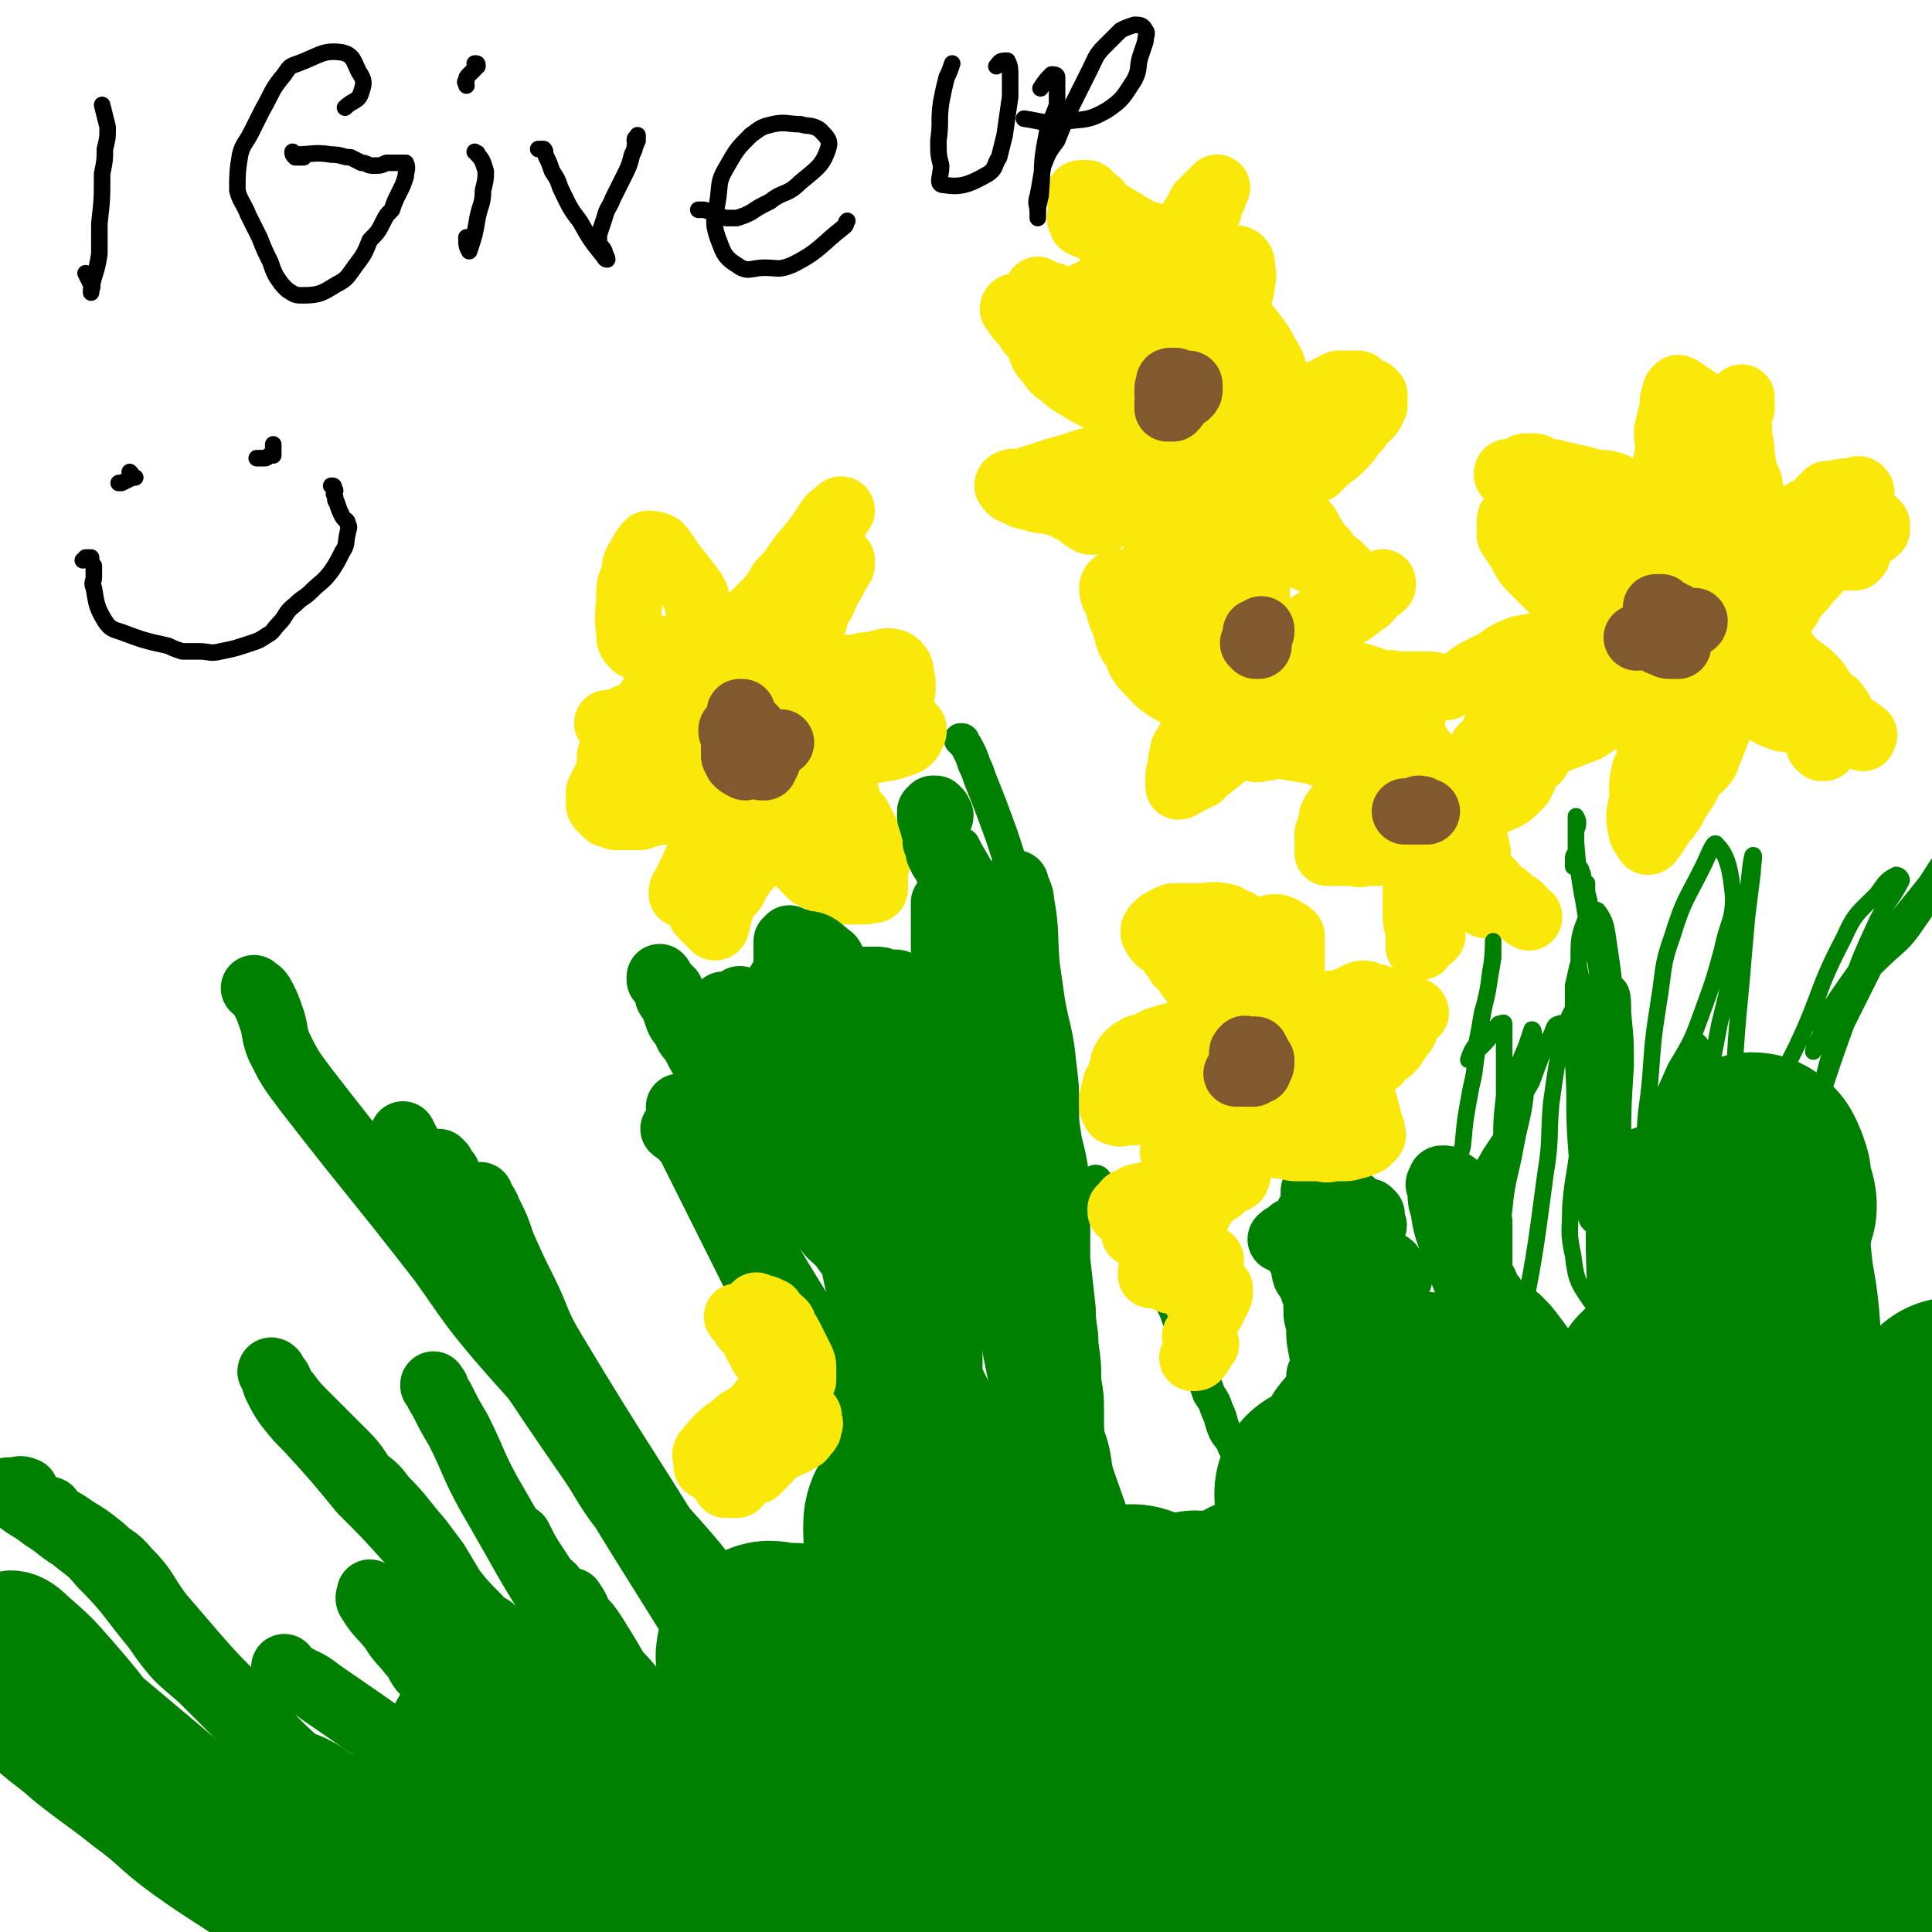
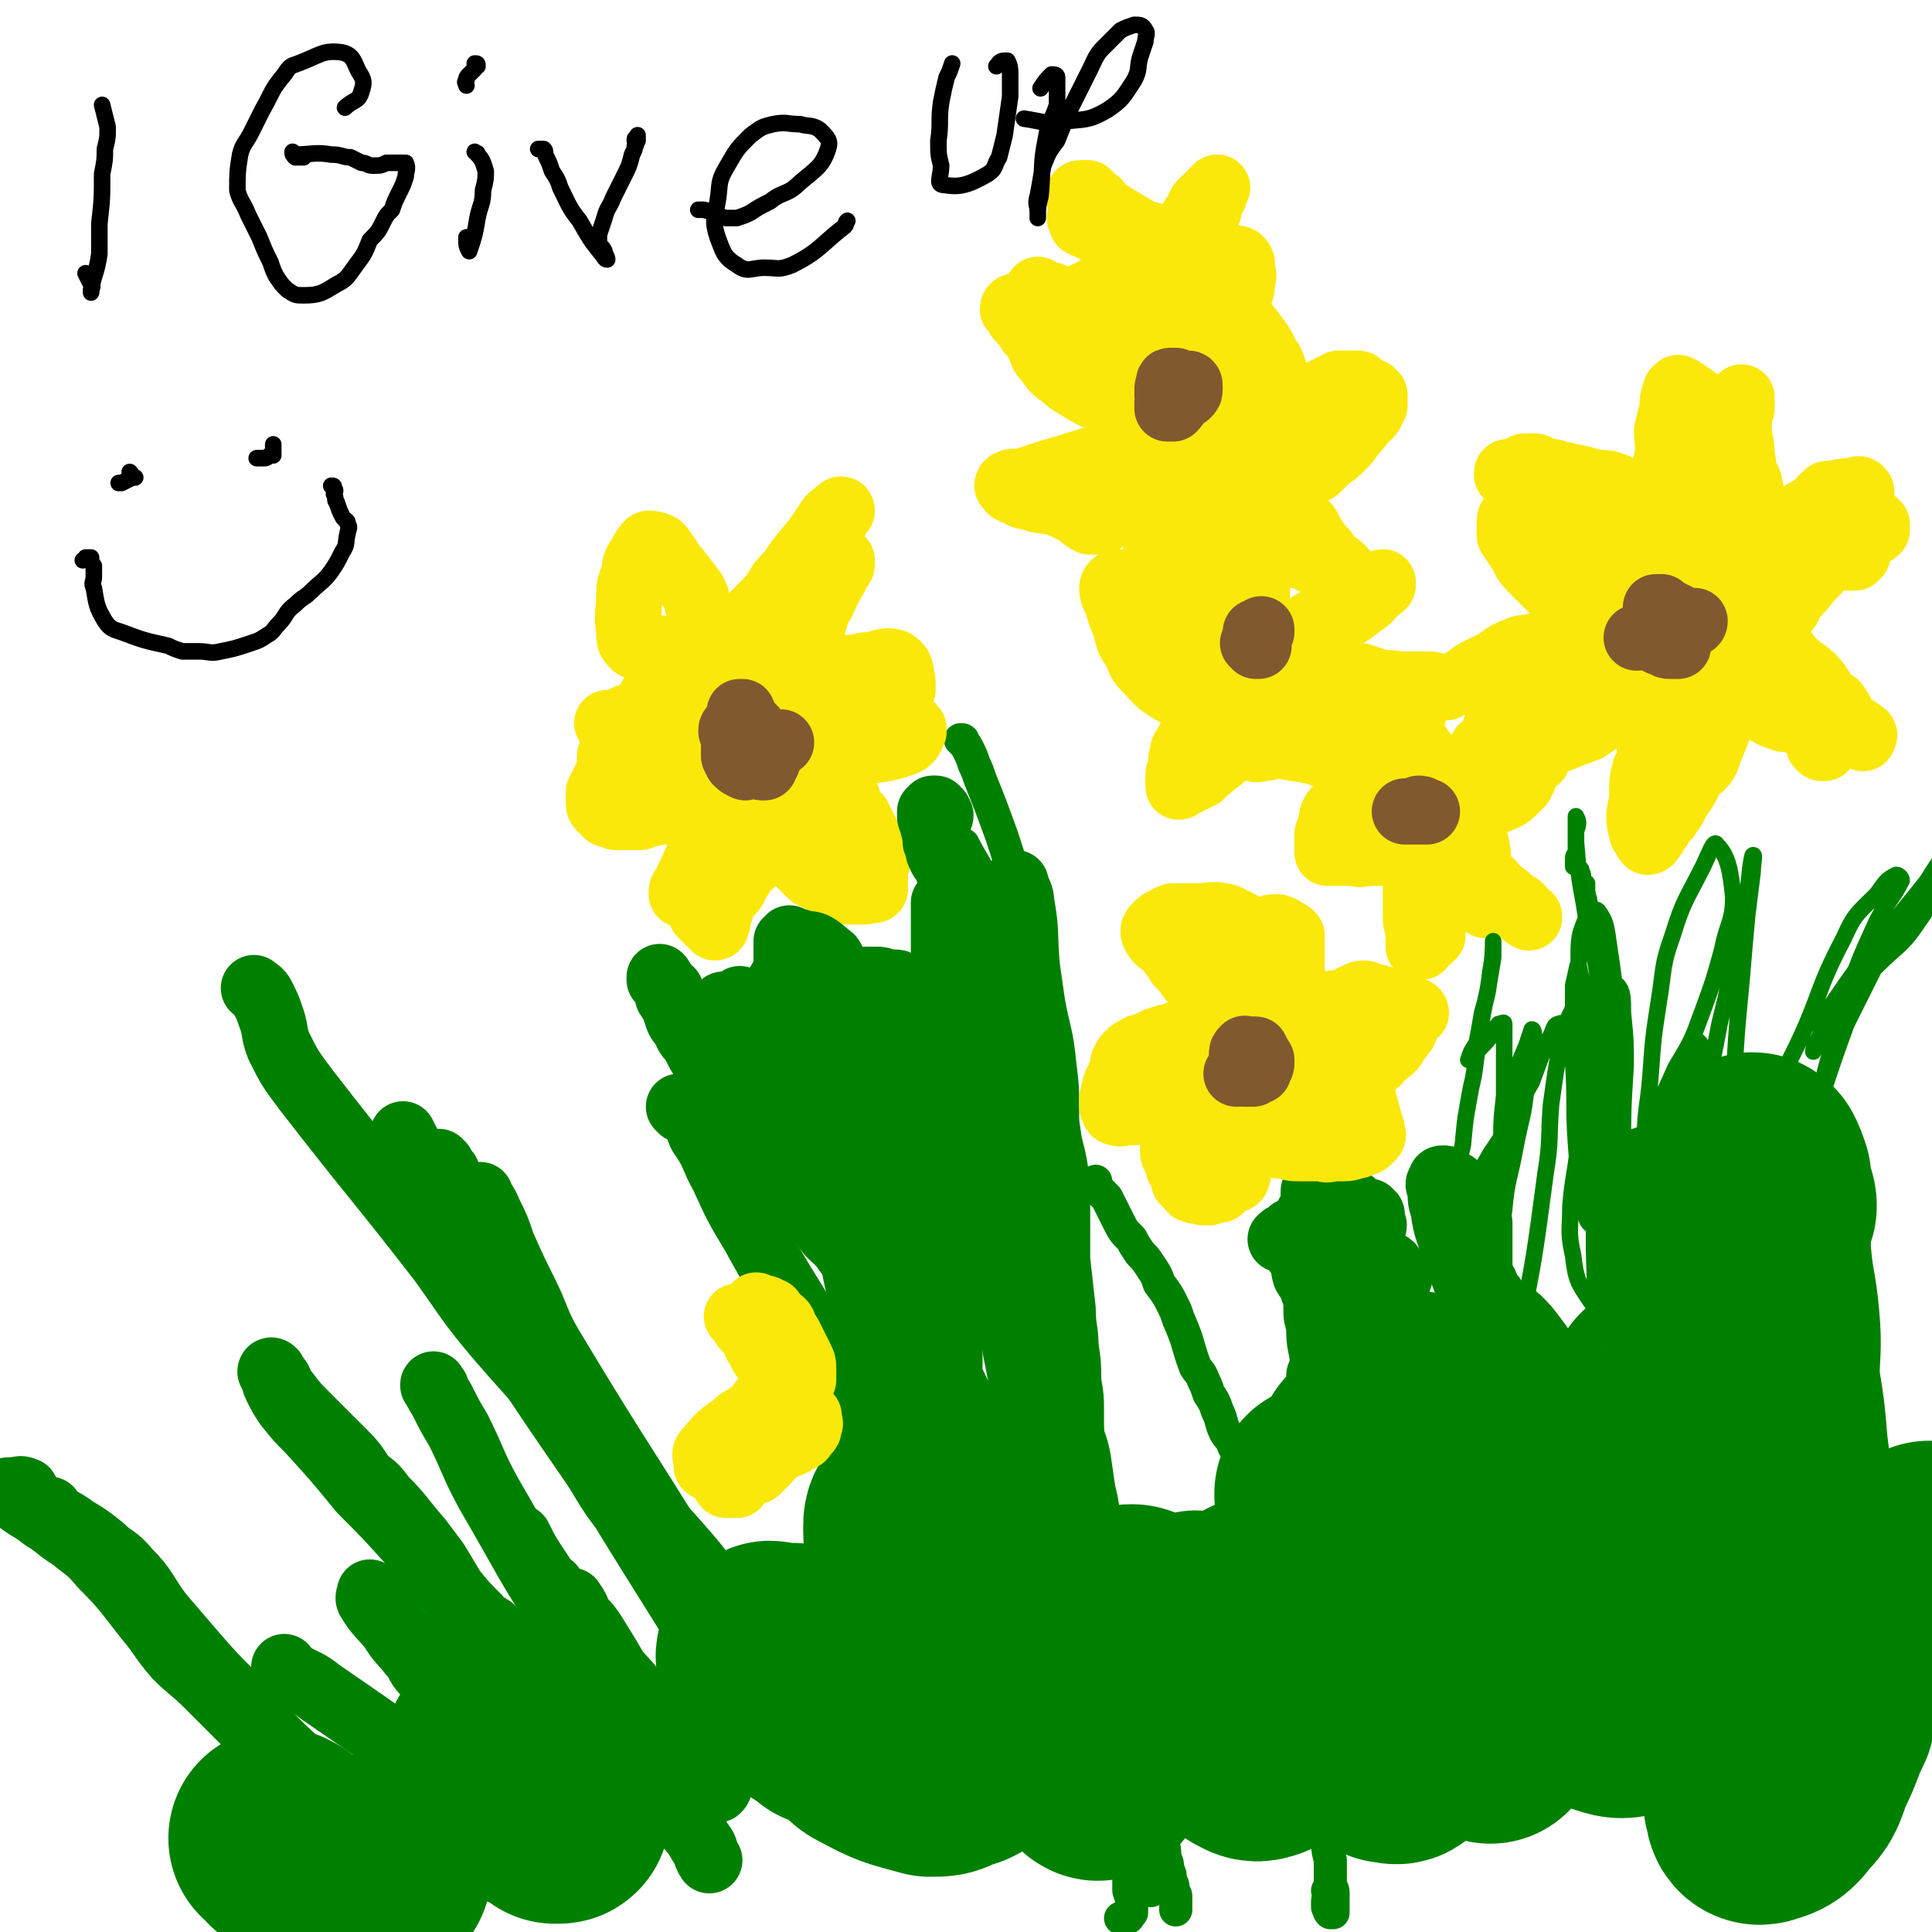
<svg xmlns="http://www.w3.org/2000/svg" viewBox="0 0 700 700" version="1.1">
  <g fill="none" stroke="#008000" stroke-width="12" stroke-linecap="round" stroke-linejoin="round">
    <path d="M426,692c0,0 0,0 0,0 0,0 0,0 0,-1 0,0 0,0 0,-1 0,-1 0,-1 0,-3 0,-1 -1,-1 -1,-3 0,-1 0,-1 -1,-3 0,-2 0,-2 -1,-4 0,-2 0,-2 -1,-4 0,-3 0,-3 -1,-6 0,-2 0,-2 0,-4 -1,-3 -2,-3 -3,-6 0,-1 -1,-1 -1,-3 -1,-6 -1,-6 -2,-12 0,-3 -1,-3 -2,-6 0,-3 0,-3 -1,-6 -1,-3 -1,-3 -1,-5 -1,-4 -1,-4 -1,-8 -1,-3 -1,-3 -1,-5 0,-3 -1,-3 -1,-6 -1,-2 -1,-2 -1,-5 -1,-3 -1,-3 -2,-6 -1,-2 -1,-2 -1,-5 -1,-3 -1,-3 -1,-6 -2,-6 -2,-6 -3,-12 -1,-2 -1,-2 -1,-5 -1,-3 -1,-3 -1,-6 -1,-4 -1,-4 -2,-8 0,-3 0,-3 -1,-6 -1,-4 -1,-4 -1,-8 -1,-4 -1,-4 -2,-8 -1,-4 -1,-4 -2,-8 -1,-3 -1,-3 -1,-5 -1,-4 -1,-4 -2,-8 -2,-6 -3,-5 -6,-11 " />
    <path d="M417,685c0,0 0,0 0,0 0,0 0,0 0,0 -1,-2 -1,-2 -2,-4 -1,-7 0,-7 -1,-14 0,-6 0,-6 -1,-12 0,-6 0,-6 -1,-13 -2,-21 -1,-21 -3,-42 -1,-8 -1,-8 -3,-17 -1,-8 -1,-8 -2,-16 -3,-12 -3,-12 -5,-24 -4,-17 -5,-17 -8,-34 -3,-13 -3,-13 -5,-25 -2,-9 -2,-9 -3,-18 -1,-8 -1,-8 -3,-17 -1,-8 -1,-8 -3,-16 -2,-11 -3,-11 -5,-22 -1,-7 -1,-7 -2,-13 -1,-7 -1,-7 -1,-14 -1,-7 -1,-7 -1,-13 -1,-9 -1,-9 -3,-19 -1,-6 -1,-6 -2,-13 -2,-5 -1,-5 -3,-10 -2,-6 -3,-6 -5,-12 -3,-6 -3,-5 -6,-11 " />
    <path d="M348,268c0,0 0,0 0,0 1,0 1,0 1,1 1,1 1,1 2,3 1,2 1,2 2,5 1,2 1,2 2,5 4,10 4,10 8,21 6,18 5,18 10,37 2,5 2,5 3,11 1,6 1,6 2,11 2,8 2,8 3,15 1,6 1,6 2,11 0,6 0,6 1,12 1,7 1,6 2,13 2,8 2,8 3,17 0,6 0,6 0,13 0,6 0,6 0,13 1,9 1,9 2,18 0,7 1,7 1,13 1,7 1,7 1,13 1,6 1,6 1,11 0,9 0,9 1,18 0,6 0,6 2,12 0,5 1,5 2,10 1,9 1,9 1,19 1,6 1,6 1,13 0,6 0,6 1,12 1,6 1,6 2,12 2,10 2,10 3,20 1,6 1,6 1,12 0,6 0,6 0,11 0,7 -1,7 -1,14 0,5 0,5 1,9 0,3 0,3 1,7 0,2 0,2 0,5 1,3 1,3 1,5 0,2 0,2 0,3 -1,1 -1,2 -2,2 0,1 -1,0 -2,0 " />
    <path d="M397,428c0,0 0,0 0,0 0,0 0,0 0,0 0,0 0,0 0,0 0,0 0,1 0,1 0,1 1,1 1,2 2,2 2,2 3,3 1,2 1,2 2,4 1,2 1,2 2,4 2,4 2,4 5,7 1,2 1,2 3,5 2,2 2,2 4,5 2,3 2,3 3,6 3,4 3,4 5,8 1,2 1,2 2,5 4,9 3,9 6,17 1,2 2,2 3,5 1,2 1,2 2,5 2,3 2,3 3,6 2,4 1,4 3,8 2,3 2,2 3,5 2,3 2,2 3,5 2,3 2,3 3,6 1,4 1,4 2,8 1,2 1,2 2,5 0,2 0,2 1,4 1,4 1,4 2,8 0,2 0,3 0,5 1,6 1,6 2,11 1,4 1,4 2,8 1,3 1,3 2,6 0,2 0,2 0,5 1,4 2,4 3,8 1,2 1,2 2,5 0,3 1,3 1,6 1,2 0,2 0,5 1,5 0,5 1,10 0,3 0,3 1,7 0,2 0,2 1,5 1,3 1,3 2,6 2,5 2,5 3,10 0,2 0,2 0,5 0,2 0,2 1,4 0,4 0,4 1,8 0,3 0,3 0,6 0,1 0,1 0,3 1,2 1,2 1,3 0,2 0,2 0,4 0,0 0,0 0,1 0,1 0,1 0,1 0,0 0,0 0,1 0,0 0,0 0,0 0,0 0,0 0,0 0,0 0,0 0,0 -1,0 -1,0 -1,0 0,0 0,0 0,0 0,0 0,0 0,0 0,0 0,0 0,0 -1,-1 0,-1 -1,-2 0,0 0,0 0,-1 0,0 0,0 0,0 0,-1 0,-1 0,-1 0,-1 0,0 1,-1 0,0 0,0 0,-1 0,0 0,0 0,-1 -1,-1 -1,-1 -1,-1 " />
  </g>
  <g fill="none" stroke="#008000" stroke-width="80" stroke-linecap="round" stroke-linejoin="round">
-     <path d="M243,678c0,0 0,0 0,0 0,0 0,0 0,0 -6,-2 -6,-2 -13,-5 -4,-2 -4,-3 -9,-5 -11,-5 -12,-4 -23,-9 -2,0 -4,-1 -4,-1 -1,0 1,2 2,3 6,4 6,5 13,8 8,5 8,5 17,8 10,4 10,3 21,6 9,3 9,3 19,6 9,3 9,3 18,7 4,1 4,1 7,2 1,0 2,1 1,1 -3,0 -4,0 -9,-1 -12,-2 -12,-2 -24,-5 -8,-1 -9,-1 -17,-2 -14,-3 -14,-3 -27,-5 -10,-1 -10,-2 -20,-3 -8,-1 -8,-1 -16,-1 -7,0 -8,0 -14,1 -3,1 -3,1 -5,2 -2,1 -3,2 -2,3 1,2 2,2 4,2 9,1 9,0 17,0 7,0 7,0 14,0 10,1 10,0 20,1 8,1 8,1 16,2 0,1 1,1 0,1 -3,1 -3,1 -7,1 -6,0 -6,0 -11,0 -6,0 -6,0 -13,-1 -11,-1 -11,-1 -22,-3 -5,-1 -5,-1 -11,-2 -5,-1 -5,-1 -9,-1 -2,-1 -3,-1 -5,-1 0,0 0,0 1,0 3,-1 3,0 7,-1 4,0 4,0 9,0 9,0 9,0 19,0 9,0 9,0 17,0 9,1 9,1 18,0 11,0 11,-1 21,-2 35,-5 35,-5 69,-10 17,-2 17,-2 35,-3 18,-2 18,-3 37,-5 28,-2 28,-2 57,-5 16,-1 16,-1 33,-2 13,-1 13,-1 26,-2 13,-2 13,-2 25,-3 3,0 5,0 5,0 0,0 -2,0 -4,0 -8,1 -8,1 -15,2 -18,3 -18,3 -37,5 -16,2 -16,1 -33,4 -18,2 -18,2 -35,5 -24,3 -24,4 -49,6 -17,2 -17,1 -34,2 -1,0 -3,0 -2,-1 1,0 3,-1 7,-1 8,-1 8,-1 16,-1 13,-1 13,-1 25,-2 27,-2 27,-2 55,-5 21,-2 21,-2 43,-3 21,-2 21,-1 42,-3 22,-2 23,-2 45,-6 9,-2 9,-2 18,-4 7,-2 7,-2 14,-3 6,-1 7,-2 12,-1 5,1 8,2 9,4 0,3 -3,5 -7,7 -11,5 -11,5 -22,9 -15,6 -15,6 -30,11 -26,7 -26,7 -53,12 -15,3 -15,3 -30,4 -8,2 -14,2 -17,2 -1,0 4,0 9,0 10,-1 10,-1 21,-1 15,-1 15,0 30,-1 34,-2 34,-2 67,-5 20,-1 20,-2 40,-3 16,-1 16,0 32,-2 10,-1 10,-2 20,-4 7,-1 7,0 13,-2 6,-2 7,-2 12,-4 1,-1 3,-3 2,-4 -8,-1 -11,-1 -21,0 -9,1 -9,2 -16,6 -6,2 -5,4 -11,7 -14,7 -14,7 -28,11 -10,3 -10,3 -20,5 -4,0 -5,0 -9,0 -1,0 -1,-1 -1,-2 8,-3 9,-3 18,-7 11,-3 12,-3 23,-6 9,-3 9,-2 18,-5 8,-2 8,-3 16,-5 7,-2 7,-1 14,-2 6,-1 7,0 13,-2 1,0 0,-2 0,-2 -10,-2 -11,-1 -21,-2 -8,-1 -8,0 -16,0 -9,0 -9,0 -17,0 -22,0 -22,-2 -44,0 -30,3 -30,5 -61,10 -18,4 -18,5 -37,8 -27,5 -27,5 -55,9 -16,2 -16,2 -31,3 -13,1 -13,2 -26,0 -15,-1 -14,-2 -28,-6 -7,-1 -7,-2 -14,-4 -6,-1 -6,-1 -11,-2 -3,-1 -6,-1 -5,-2 2,-3 5,-3 10,-5 8,-4 8,-4 16,-6 37,-11 37,-11 73,-19 21,-5 21,-3 42,-6 18,-2 18,-2 37,-5 14,-2 14,-2 29,-4 17,-2 17,-2 35,-5 7,-1 8,0 15,-3 4,-2 7,-5 6,-6 -2,-3 -6,-2 -11,-2 -10,0 -10,1 -21,2 -15,2 -15,3 -30,5 -30,6 -30,6 -60,12 -21,4 -21,5 -42,7 -31,5 -31,5 -62,7 -10,1 -11,1 -19,0 -1,0 0,-2 1,-2 5,-3 5,-3 11,-4 17,-5 17,-5 35,-9 19,-5 19,-5 38,-9 27,-5 27,-5 54,-9 26,-4 26,-2 53,-7 51,-9 52,-8 103,-19 9,-2 8,-4 17,-7 4,-2 4,-4 8,-5 3,0 5,0 6,1 0,2 -2,3 -4,6 -2,4 -2,4 -5,8 -5,7 -6,6 -10,13 -3,4 -2,4 -4,8 -1,3 -1,3 -1,6 0,4 -1,4 0,7 1,3 1,3 3,4 1,1 2,1 3,2 2,0 2,0 4,-1 2,-2 2,-2 4,-5 2,-4 2,-4 3,-7 1,-5 1,-5 1,-10 1,-8 1,-8 0,-16 -1,-5 -2,-5 -3,-10 -1,-4 -1,-4 -3,-8 -1,-3 -1,-3 -2,-5 0,0 0,0 0,1 0,3 0,3 0,7 1,5 1,5 3,11 2,9 2,9 4,19 2,9 1,10 3,18 1,1 2,2 4,1 2,-2 2,-3 3,-6 2,-4 2,-4 3,-9 1,-6 0,-6 2,-11 3,-8 3,-8 7,-16 3,-6 4,-6 7,-11 2,-4 2,-4 4,-8 1,-2 1,-2 2,-4 2,-3 1,-4 3,-7 1,-2 2,-1 3,-3 1,-2 1,-2 1,-4 1,-3 0,-3 1,-6 0,-3 0,-3 0,-5 0,-2 0,-2 -1,-4 0,-3 0,-3 0,-6 1,-4 1,-4 2,-8 0,-2 1,-2 1,-4 0,-2 0,-2 0,-4 0,-1 -1,-1 0,-2 1,-3 1,-2 2,-5 0,0 0,0 0,-1 " />
    <path d="M699,562c0,0 0,0 0,0 0,0 0,0 0,0 -1,2 -1,2 -3,4 -6,8 -7,8 -12,16 -11,16 -11,16 -21,33 -2,3 -1,3 -2,7 -4,8 -3,8 -7,16 -3,7 -2,8 -7,13 -3,4 -4,5 -8,6 -2,1 -3,0 -3,-2 -1,-3 -1,-4 0,-7 1,-6 2,-6 4,-11 3,-7 2,-7 5,-14 6,-14 7,-14 13,-27 2,-3 2,-3 3,-6 1,-2 2,-4 1,-4 -3,-2 -4,-1 -8,0 -4,1 -4,2 -8,3 -18,5 -18,6 -36,11 -11,2 -11,2 -22,4 -10,2 -10,2 -20,3 -9,1 -9,1 -18,0 -2,0 -4,0 -5,-1 0,0 1,-1 2,-1 6,-3 6,-2 13,-5 6,-3 6,-3 13,-5 8,-4 8,-4 16,-8 14,-6 14,-5 27,-11 6,-3 6,-2 12,-5 3,-2 4,-3 6,-4 0,0 0,1 0,2 -2,2 -2,2 -5,4 -4,4 -4,4 -10,7 -5,3 -5,3 -11,7 -5,3 -5,3 -10,5 -1,1 -1,1 -2,1 0,0 1,0 1,0 2,-2 2,-2 3,-4 4,-6 4,-6 8,-12 4,-5 5,-5 8,-10 4,-4 4,-4 7,-10 3,-6 2,-6 5,-12 0,-3 0,-3 1,-5 0,0 0,-1 0,0 0,0 0,1 0,2 -1,5 -2,5 -3,10 0,5 0,6 0,11 0,7 1,7 0,13 0,7 0,9 -2,15 0,1 -2,0 -3,-2 -2,-2 -2,-2 -3,-6 -3,-8 -2,-8 -3,-16 -1,-7 -1,-7 -3,-14 -1,-7 -2,-7 -3,-15 -2,-10 -2,-10 -4,-21 -1,-4 -2,-4 -3,-8 0,-2 0,-2 0,-4 0,-1 -1,-1 -1,-1 5,9 5,10 10,20 4,8 4,8 9,16 4,8 4,8 7,15 4,8 3,8 6,17 0,1 0,1 0,2 0,1 0,0 0,0 -1,-5 -2,-5 -3,-10 0,-7 0,-7 0,-13 0,-8 1,-8 0,-16 -2,-19 -2,-19 -6,-37 -1,-3 -2,-3 -3,-5 0,0 -1,1 0,1 2,15 2,15 5,30 2,11 2,11 4,22 2,10 2,10 3,20 2,10 1,10 2,20 1,2 1,5 1,4 1,-1 0,-3 0,-7 -1,-9 -1,-9 -1,-19 0,-8 0,-8 0,-16 0,-9 0,-9 -1,-18 0,-14 0,-14 -2,-28 -1,-8 -1,-8 -3,-15 -2,-6 -2,-6 -5,-11 -2,-4 -3,-3 -5,-7 -1,-1 0,-2 0,-3 -1,-4 -2,-4 -2,-9 0,-1 0,-2 1,-2 1,0 1,1 1,2 2,3 2,3 4,6 4,9 4,9 8,18 4,9 5,9 8,19 5,24 4,24 7,49 2,11 1,11 2,22 1,9 1,9 1,17 0,0 0,0 0,0 -2,-4 -2,-4 -3,-7 -3,-10 -3,-10 -5,-20 -2,-7 -2,-7 -3,-14 -2,-6 -2,-6 -3,-13 -2,-10 -2,-10 -3,-20 -1,-6 0,-6 -1,-13 0,-7 0,-7 -1,-14 -1,-9 -1,-9 -1,-17 0,-3 0,-3 0,-5 1,-1 0,-1 1,-1 0,0 1,0 1,1 1,2 2,2 3,5 1,5 1,5 2,11 2,10 3,9 5,19 2,12 2,12 3,24 2,16 2,16 2,33 1,7 1,7 0,15 0,4 1,4 0,8 -1,0 -2,1 -2,0 -1,-1 -1,-2 -1,-4 0,-5 0,-5 0,-9 0,-7 0,-7 0,-14 -1,-15 -1,-15 -2,-29 0,-12 0,-12 0,-23 0,-12 1,-12 0,-23 -1,-11 -2,-11 -3,-23 -1,-4 0,-4 0,-9 0,-3 -1,-3 0,-6 0,-2 2,-2 2,-3 0,-3 -2,-3 -2,-5 -1,-2 0,-3 0,-5 -1,-3 -1,-3 -2,-5 -1,-1 -1,-1 -2,0 -1,0 -1,0 -2,1 -2,3 -2,3 -3,7 -2,6 -2,6 -4,12 -1,9 -3,9 -2,17 0,28 2,28 4,55 1,13 2,13 2,26 1,14 0,14 0,28 1,12 0,12 1,25 0,12 1,12 1,24 0,4 0,4 0,7 0,1 0,1 -1,1 0,1 -1,0 -1,0 -1,-1 0,-2 -1,-3 0,-3 -1,-3 -1,-6 0,-6 0,-6 0,-11 -1,-9 -1,-9 -2,-18 0,-6 0,-6 -1,-12 -1,-4 -1,-4 -2,-8 -1,-4 -1,-4 -2,-8 0,-1 0,-1 0,-3 0,0 0,0 0,0 0,0 0,1 0,2 -1,6 0,6 -1,12 -1,5 -1,5 -3,11 -1,6 0,6 -3,11 -3,6 -3,6 -8,12 -2,4 -2,4 -5,7 -2,2 -2,2 -4,4 -2,1 -2,2 -5,3 -3,1 -4,1 -7,0 -4,-1 -3,-2 -6,-4 -5,-2 -6,-1 -9,-4 -4,-4 -4,-5 -7,-10 -3,-5 -2,-5 -5,-10 -3,-4 -4,-4 -7,-8 -4,-5 -4,-5 -9,-9 -10,-8 -11,-8 -21,-16 -5,-4 -5,-3 -8,-8 -7,-9 -7,-9 -13,-19 -2,-2 -2,-2 -3,-3 -1,-1 -1,-1 -1,0 0,2 0,3 1,6 2,4 2,4 4,8 2,6 2,6 5,12 5,13 4,13 10,25 8,18 9,18 17,35 3,5 3,5 5,10 1,2 3,4 3,5 0,0 -1,-1 -2,-2 -3,-5 -2,-5 -5,-9 -4,-4 -4,-4 -7,-8 -4,-5 -4,-5 -8,-11 -4,-6 -4,-6 -8,-12 -6,-9 -5,-9 -11,-19 -4,-6 -4,-6 -8,-11 -3,-5 -3,-5 -6,-9 -3,-3 -3,-3 -5,-6 0,0 0,1 0,1 2,3 2,3 4,6 3,6 3,6 6,12 5,13 6,13 11,26 3,8 2,9 5,17 2,7 2,7 4,14 1,5 1,5 1,10 -1,4 -1,5 -4,8 -1,1 -2,0 -4,0 -3,-2 -3,-2 -6,-4 -6,-6 -6,-6 -12,-13 -5,-6 -4,-6 -9,-12 -4,-6 -4,-6 -8,-12 -3,-4 -3,-5 -7,-9 -2,-2 -3,-3 -5,-3 -1,0 -1,2 -1,3 -1,4 -1,4 0,8 0,9 1,9 2,18 1,6 1,6 1,12 1,4 1,4 1,8 -1,1 0,3 -2,3 -2,1 -3,0 -5,-1 -3,-2 -3,-2 -5,-4 -2,-3 -2,-4 -4,-7 -2,-7 -1,-7 -3,-14 -1,-5 0,-5 -1,-9 -1,-3 -1,-3 -2,-7 -1,-2 0,-2 -2,-4 -1,-1 -2,-1 -3,0 -2,0 -1,1 -2,3 -1,3 -1,3 -1,6 -1,6 -1,7 -1,13 1,4 1,4 3,8 1,2 2,2 3,5 1,0 1,1 1,1 0,0 -1,-1 -2,-2 -1,-2 -1,-2 -2,-4 -2,-4 -2,-4 -3,-7 -4,-6 -3,-7 -7,-13 -2,-4 -3,-4 -6,-8 -2,-3 -3,-5 -5,-5 -4,0 -5,2 -7,6 -1,4 -1,4 0,9 1,4 1,4 3,9 2,4 2,4 4,7 2,4 2,4 5,7 0,1 0,1 0,2 0,0 0,0 0,0 -1,-3 -1,-3 -2,-5 -2,-3 -2,-3 -3,-5 -2,-4 -1,-4 -3,-7 -3,-4 -3,-5 -6,-8 -1,-1 -1,-1 -3,-2 0,0 -1,0 -1,0 -1,6 -2,7 -1,14 0,4 1,4 2,8 1,4 1,4 2,8 1,3 1,3 2,6 0,1 1,2 1,2 0,0 -1,-1 -1,-1 -1,-1 -1,-1 -2,-3 -3,-4 -3,-4 -5,-8 -2,-4 -2,-4 -3,-8 -2,-3 -2,-3 -4,-6 -3,-3 -3,-3 -5,-5 -1,-1 -2,-1 -2,0 0,1 0,2 0,4 0,3 0,3 2,7 2,7 2,7 6,13 2,4 2,4 5,8 1,2 1,2 3,4 0,0 1,1 1,0 0,-1 -1,-1 -1,-3 -2,-3 -2,-3 -4,-6 -2,-4 -2,-4 -5,-9 -4,-8 -4,-8 -9,-16 -3,-5 -3,-5 -6,-10 -3,-5 -3,-5 -6,-9 -3,-3 -3,-3 -7,-6 -1,-1 -1,0 -2,-1 0,0 0,0 -1,0 0,0 0,0 0,0 -1,1 -1,2 -1,3 1,2 1,2 2,4 1,2 1,2 2,4 2,3 3,3 4,5 0,0 0,0 0,0 -1,-2 -1,-2 -3,-4 -2,-3 -2,-3 -5,-7 -4,-8 -4,-8 -7,-16 -2,-5 -2,-5 -4,-10 -5,-7 -5,-8 -10,-13 -1,-1 -2,0 -2,1 -2,3 -2,3 -2,6 0,3 0,3 2,7 6,10 6,10 13,20 2,5 3,4 6,9 2,4 2,4 5,7 3,4 3,4 6,8 1,0 1,0 2,1 0,0 0,0 0,0 0,-1 0,-1 -1,-2 -1,-2 -1,-2 -2,-4 -2,-2 -2,-2 -3,-5 -2,-3 -2,-3 -4,-6 -2,-3 -2,-3 -5,-6 0,-1 -1,-1 -1,-1 -1,0 -1,0 -1,0 0,4 0,4 0,8 0,5 1,5 2,9 2,12 3,12 3,24 0,6 0,7 -2,12 -1,2 -2,2 -6,3 -3,2 -4,2 -8,2 -11,-3 -12,-3 -21,-8 -5,-2 -3,-4 -6,-8 -9,-10 -9,-11 -18,-21 0,0 -1,0 -1,1 2,2 2,2 4,5 3,3 3,3 5,5 2,2 2,2 4,4 1,1 2,1 3,2 0,0 0,0 0,0 0,0 0,-1 -1,-2 -1,-2 -1,-2 -3,-4 -2,-4 -2,-4 -5,-8 -2,-2 -2,-2 -4,-4 -2,-1 -2,-1 -4,-2 -2,-1 -2,-1 -4,-1 -1,1 -2,1 -2,2 0,0 0,1 1,1 2,2 2,2 4,3 7,6 7,6 13,11 2,1 2,1 3,2 1,0 1,1 1,1 -1,-1 -1,-1 -2,-2 -2,-2 -2,-2 -4,-4 -3,-3 -3,-3 -7,-6 -6,-4 -6,-4 -13,-8 -1,-1 -1,-1 -2,0 0,0 -1,1 0,2 1,3 1,3 3,6 2,2 3,2 6,5 3,2 2,2 5,4 2,2 2,2 5,3 1,2 3,2 3,3 1,0 0,-1 -1,-1 " />
    <path d="M187,649c0,0 0,0 0,0 -1,0 -1,0 -1,0 0,-1 0,-1 0,-1 0,-1 0,-1 0,-2 -1,-1 -1,-1 -1,-1 -1,-1 -1,-1 -2,-2 -1,-2 -1,-2 -2,-4 -1,-1 -1,-1 -2,-2 0,-1 0,-2 0,-2 1,0 1,1 3,3 2,2 2,2 5,4 3,3 3,2 6,5 5,5 5,5 9,9 1,1 1,1 0,1 0,0 0,0 -1,0 -1,-1 -1,-1 -3,-3 -1,-1 -1,-1 -3,-3 -2,-2 -2,-2 -4,-4 -1,-1 -1,-1 -3,-2 0,-1 -1,-1 -1,-1 0,1 0,2 1,3 0,2 0,2 1,4 " />
    <path d="M101,666c0,0 0,0 0,0 0,0 0,0 0,0 2,1 2,1 3,3 3,2 2,2 5,3 3,2 4,1 7,2 4,1 4,1 7,2 4,1 4,1 7,1 2,1 2,0 4,1 2,0 3,0 4,0 0,0 -2,0 -3,-1 " />
  </g>
  <g fill="none" stroke="#008000" stroke-width="40" stroke-linecap="round" stroke-linejoin="round">
-     <path d="M2,611c0,0 0,0 0,0 2,1 2,1 5,3 6,5 5,5 12,9 21,16 22,14 43,31 11,8 9,12 20,19 2,2 6,1 7,0 0,-2 -2,-4 -5,-6 -3,-4 -3,-4 -7,-7 -9,-6 -9,-6 -19,-12 -8,-5 -8,-5 -16,-11 -11,-8 -11,-8 -22,-15 -10,-8 -10,-7 -20,-16 -5,-5 -7,-10 -10,-12 -1,0 1,4 2,7 7,10 6,11 15,20 8,9 9,8 18,16 10,8 11,8 21,16 11,8 10,9 21,17 14,10 14,9 28,19 0,0 1,1 0,1 -8,-8 -9,-8 -17,-17 -7,-7 -6,-7 -12,-15 -7,-9 -7,-8 -14,-17 -13,-16 -12,-17 -26,-33 -7,-8 -7,-8 -15,-15 -3,-3 -5,-4 -7,-4 -1,1 0,3 2,5 6,7 7,7 14,14 7,6 7,5 14,11 25,21 25,21 50,42 9,7 8,8 18,14 10,7 11,5 22,10 0,1 0,1 0,1 0,1 0,1 0,1 " />
-   </g>
+     </g>
  <g fill="none" stroke="#008000" stroke-width="24" stroke-linecap="round" stroke-linejoin="round">
    <path d="M17,548c0,0 0,0 0,0 0,-1 1,-1 1,-1 0,0 -1,0 -1,0 -1,0 0,1 0,1 5,3 6,3 10,6 5,3 5,3 10,7 4,4 5,3 9,8 7,7 6,8 12,16 6,7 6,7 12,14 7,8 7,8 15,16 11,11 10,12 21,22 11,10 13,9 24,18 4,3 4,3 7,6 4,4 3,4 6,8 0,0 0,0 1,0 0,0 0,-1 -1,-1 -1,-2 -1,-2 -3,-4 -2,-1 -2,-1 -4,-2 -2,-1 -2,-1 -4,-3 -2,-1 -2,-2 -4,-3 -8,-6 -8,-6 -16,-11 -4,-3 -4,-3 -8,-6 -3,-3 -3,-3 -6,-6 -11,-11 -11,-11 -23,-23 -5,-5 -6,-5 -11,-10 -6,-7 -5,-7 -10,-13 -8,-10 -8,-11 -17,-20 -5,-6 -5,-5 -11,-10 -5,-3 -5,-4 -10,-7 -5,-4 -5,-3 -10,-7 -1,-1 -1,-1 -2,-2 0,-1 -1,-1 -1,-1 1,0 1,0 1,0 3,0 3,-1 5,0 1,0 0,1 0,2 " />
    <path d="M103,604c0,0 0,0 0,0 0,0 0,0 0,0 0,0 0,0 0,0 1,2 2,2 3,3 5,3 5,2 10,6 16,11 16,11 33,23 6,4 7,4 13,8 9,7 9,8 17,15 " />
    <path d="M168,620c0,0 0,0 0,0 0,0 0,0 0,0 0,0 0,0 0,0 0,-1 0,0 0,-1 -2,-2 -2,-2 -4,-4 -2,-2 -2,-2 -5,-4 -2,-3 -3,-2 -5,-5 -3,-3 -2,-4 -5,-7 -3,-4 -4,-4 -7,-9 -4,-5 -5,-5 -8,-10 -1,-1 0,-2 0,-3 0,0 1,1 2,2 1,2 1,2 2,3 1,1 1,1 1,2 2,2 2,2 3,5 1,1 1,1 3,3 1,1 1,1 3,3 2,2 3,1 5,3 3,2 4,2 7,5 2,1 2,1 3,2 1,1 1,1 1,3 1,0 1,0 1,1 1,0 1,0 1,0 0,0 0,0 0,0 -1,0 -1,0 -2,0 -2,-2 -2,-2 -4,-4 -2,-1 -2,-1 -4,-3 -1,-2 -2,-2 -3,-4 0,0 1,0 1,1 3,2 3,3 5,5 2,2 2,2 4,3 " />
    <path d="M229,643c0,0 0,0 0,0 -1,-1 -1,0 -2,-1 -1,0 -1,-1 -2,-2 -2,-1 -2,-2 -4,-3 -3,-4 -4,-3 -7,-7 -4,-3 -4,-3 -7,-7 -4,-5 -4,-5 -8,-10 -5,-6 -5,-5 -10,-11 -3,-3 -3,-3 -6,-7 -3,-2 -3,-2 -5,-5 -3,-2 -3,-1 -5,-4 -5,-5 -5,-5 -9,-10 -3,-5 -3,-5 -6,-10 -3,-4 -3,-4 -6,-8 -7,-8 -6,-8 -13,-15 -3,-4 -3,-4 -7,-7 -3,-4 -3,-5 -7,-9 -7,-7 -7,-7 -14,-14 -4,-4 -4,-4 -7,-8 -2,-2 -2,-3 -3,-5 -1,-1 -1,-1 -2,-1 " />
    <path d="M98,497c0,0 0,0 0,0 0,0 0,-1 1,0 1,2 0,3 1,5 2,4 2,4 4,7 4,5 4,5 8,9 10,11 10,11 19,22 9,9 9,9 18,19 9,11 8,12 19,22 21,23 22,22 44,44 8,8 9,8 17,16 8,7 8,7 15,15 5,6 6,5 10,12 2,2 1,3 3,6 " />
    <path d="M251,648c0,0 0,0 0,0 -9,-14 -10,-14 -19,-28 -4,-6 -4,-6 -8,-13 -4,-7 -4,-7 -9,-15 -2,-3 -2,-3 -5,-6 -1,-3 -1,-3 -3,-6 0,0 -1,0 -1,0 1,3 2,3 3,6 2,4 2,4 5,7 3,4 3,4 6,9 6,7 6,6 12,14 4,4 4,4 7,9 2,4 2,4 4,7 0,1 0,2 0,2 -1,0 -2,-1 -3,-2 -3,-4 -3,-4 -6,-7 -3,-5 -3,-5 -7,-10 -7,-9 -7,-9 -13,-18 -5,-6 -5,-6 -9,-13 -3,-4 -2,-5 -5,-9 -1,-1 -2,-1 -2,-1 1,3 1,4 3,7 3,6 3,6 7,12 5,7 5,7 11,14 10,12 9,13 20,24 5,6 6,6 12,11 3,3 3,3 7,6 1,0 2,1 2,0 1,0 0,-1 0,-2 " />
    <path d="M271,618c0,0 0,0 0,0 0,0 0,0 0,0 -1,-1 -1,-1 -2,-2 -1,-2 -1,-2 -3,-4 -2,-4 -2,-4 -4,-7 -5,-8 -5,-8 -10,-16 -10,-16 -10,-16 -20,-32 -8,-13 -8,-13 -15,-25 -4,-6 -4,-6 -7,-12 -2,-2 -2,-2 -4,-5 0,0 0,-2 0,-1 4,8 5,9 10,18 6,10 6,10 13,19 13,19 13,19 28,36 10,12 10,12 20,24 7,8 7,8 15,16 5,5 6,4 11,8 " />
    <path d="M288,608c0,0 0,0 0,0 0,0 0,0 0,0 -2,-1 -1,-1 -3,-2 -2,-2 -2,-2 -4,-5 -4,-3 -4,-3 -7,-7 -8,-10 -8,-10 -16,-19 -6,-8 -6,-8 -13,-16 -9,-10 -9,-10 -18,-20 -11,-13 -11,-13 -22,-26 -12,-14 -12,-15 -24,-29 " />
    <path d="M270,609c0,0 0,0 0,0 0,0 1,1 0,1 0,0 0,-1 -1,-2 -2,-3 -2,-3 -5,-6 -4,-5 -4,-5 -8,-10 -8,-12 -8,-12 -16,-24 -28,-43 -29,-42 -57,-85 -9,-14 -9,-14 -17,-29 -5,-10 -5,-11 -10,-22 -3,-6 -3,-6 -6,-13 -2,-4 -2,-4 -4,-8 " />
    <path d="M92,358c0,0 0,0 0,0 0,0 0,0 0,0 0,0 0,0 0,0 1,1 2,1 3,3 2,4 2,4 3,7 2,5 1,6 3,11 4,8 4,8 10,16 24,31 25,31 49,62 10,14 10,15 21,28 19,22 20,21 39,43 5,7 5,7 9,14 2,3 1,4 2,8 " />
    <path d="M159,421c0,0 0,0 0,0 1,1 1,1 1,1 1,2 1,2 2,3 1,3 1,3 2,6 4,8 4,8 8,16 3,8 3,8 7,15 5,8 6,8 11,16 6,10 5,10 11,20 10,17 10,17 19,34 6,10 6,10 13,20 4,7 4,7 9,13 4,6 5,5 9,11 1,0 2,1 1,1 -1,0 -2,-1 -3,-2 " />
    <path d="M174,433c0,0 0,0 0,0 0,0 0,0 0,0 1,3 2,3 3,6 3,6 3,6 5,12 4,9 4,9 8,17 5,10 4,11 10,21 27,45 28,44 55,89 7,10 7,10 14,20 7,11 7,11 14,21 3,4 4,3 5,7 1,1 0,1 0,2 " />
-     <path d="M244,409c0,0 0,0 0,0 1,1 2,1 3,2 1,2 2,2 3,4 6,12 6,12 12,24 9,18 9,18 18,36 5,10 6,10 12,21 10,17 10,18 21,35 8,11 8,11 16,22 7,9 8,8 15,18 8,11 7,11 15,23 " />
    <path d="M247,402c0,0 0,0 0,0 0,0 0,0 0,0 0,0 0,0 -1,-1 0,0 0,0 0,0 1,0 2,0 2,1 4,4 4,4 6,9 5,7 4,8 8,15 5,11 5,11 11,21 11,20 12,20 23,39 8,16 8,16 17,32 8,15 9,15 17,31 8,13 7,14 15,27 3,5 3,5 6,10 " />
    <path d="M393,587c0,0 0,0 0,0 0,-1 0,-1 0,-2 1,-3 1,-3 1,-6 0,-3 1,-3 0,-7 0,-13 0,-13 -1,-26 -1,-7 -1,-7 -2,-14 -1,-8 -2,-8 -4,-15 -3,-11 -4,-11 -6,-22 -3,-17 -2,-17 -3,-34 0,-22 1,-22 1,-44 0,-8 0,-8 0,-16 0,-7 0,-7 -1,-15 -1,-11 -2,-11 -4,-22 -1,-7 -1,-7 -2,-14 -1,-12 0,-12 -2,-23 0,-3 -1,-3 -2,-7 " />
    <path d="M295,426c0,0 0,0 0,0 1,1 1,1 1,1 1,1 1,2 3,2 1,1 2,1 3,1 3,0 3,0 6,-1 7,0 7,-1 13,-1 4,0 4,1 8,2 5,1 5,1 9,3 3,1 4,0 6,2 3,3 2,3 5,6 3,5 3,6 6,11 2,3 2,3 4,6 1,4 2,4 3,8 2,4 2,4 3,8 2,7 2,7 3,15 1,5 1,5 2,10 1,4 1,4 1,9 1,6 1,6 2,12 1,4 1,4 1,8 1,2 0,2 1,4 0,3 0,3 0,6 0,0 0,0 0,0 " />
-     <path d="M350,428c0,0 0,0 0,0 0,0 0,0 0,0 1,-1 0,-2 2,-2 1,0 2,0 3,2 2,3 2,3 4,7 4,11 4,11 7,22 3,10 3,10 6,20 3,10 3,10 6,20 3,10 4,10 7,19 9,26 9,26 18,51 2,7 2,7 4,14 1,4 1,4 1,8 -1,1 -2,0 -3,1 " />
    <path d="M523,536c0,0 0,0 0,0 0,0 0,0 0,0 0,-2 0,-2 0,-5 0,-5 1,-5 0,-9 0,-6 0,-6 -1,-12 -1,-9 -1,-9 -3,-17 -1,-7 -2,-10 -2,-13 0,-1 0,3 1,5 7,13 7,13 15,25 4,9 4,9 9,17 7,11 7,11 15,21 2,3 2,3 4,5 0,0 0,0 0,-1 -1,-5 -1,-5 -2,-9 -2,-7 -3,-7 -6,-13 -3,-8 -3,-8 -6,-17 -4,-9 -4,-9 -7,-18 -3,-11 -3,-11 -7,-22 0,-1 -1,-3 -1,-3 0,0 0,1 1,3 4,9 4,9 8,17 3,7 4,7 7,14 5,9 5,9 8,18 3,9 3,9 5,18 2,8 1,8 2,16 0,0 0,1 0,1 0,0 0,-2 -1,-3 -1,-7 -1,-7 -3,-13 -3,-7 -3,-7 -5,-14 -2,-8 -2,-8 -5,-16 -2,-7 -2,-7 -3,-13 -1,-3 -2,-5 0,-6 1,-1 3,0 5,2 4,3 4,4 8,8 7,10 7,10 14,20 6,8 6,7 11,14 4,5 4,6 7,11 2,2 2,3 3,4 1,0 1,-1 0,-2 -1,-3 -1,-3 -2,-5 -2,-5 -2,-5 -4,-10 -3,-5 -3,-6 -6,-11 -6,-10 -6,-10 -13,-19 -3,-5 -3,-5 -7,-10 -3,-5 -3,-5 -6,-9 -3,-4 -3,-4 -6,-7 -4,-3 -4,-3 -8,-6 -1,-2 -1,-2 -3,-4 -1,-1 0,-1 -1,-3 -1,-1 -1,-1 -2,-2 0,0 0,-1 0,-1 -1,-2 0,-2 0,-3 0,-4 0,-4 0,-7 0,-2 0,-2 0,-5 0,-2 0,-2 0,-4 -1,-2 0,-3 -1,-4 -3,-5 -3,-5 -7,-9 -1,-1 -1,-1 -3,-2 -1,-1 -1,-1 -2,-1 -1,0 -1,0 -1,1 -1,1 -1,1 0,3 0,4 0,4 1,7 1,8 2,8 4,15 2,7 3,7 5,14 3,8 3,8 5,15 3,7 3,8 5,15 0,1 0,1 0,1 0,1 0,0 -1,-1 -1,-2 -1,-2 -2,-5 -2,-7 -2,-7 -4,-15 -2,-6 -2,-6 -3,-12 -1,-5 -1,-5 -2,-9 0,-2 0,-3 0,-4 0,0 0,1 0,2 0,3 0,3 1,5 1,4 0,4 2,7 1,4 1,4 4,7 1,0 1,-1 2,-1 1,-1 0,-1 1,-2 " />
    <path d="M507,463c0,0 0,0 0,0 0,0 0,0 0,0 -1,-1 -1,-1 -2,-2 -1,-1 0,-2 -2,-3 -4,-1 -4,-1 -8,-3 -1,0 -1,0 -2,0 -1,0 -1,0 -2,0 -1,-1 -2,-1 -3,-3 -1,0 -1,-1 -2,-2 0,-1 0,-1 -1,-2 -1,-1 -1,-1 -2,-1 -2,-1 -2,-1 -3,-2 -2,0 -2,0 -3,0 -1,0 -1,0 -1,0 -1,0 -1,0 -2,0 0,0 0,0 0,0 0,0 0,0 0,0 0,0 0,0 0,0 0,0 0,0 0,0 0,0 0,0 0,0 0,-1 -1,-2 0,-2 1,-2 1,-2 2,-3 1,0 2,0 3,0 2,0 2,0 4,1 2,0 2,0 5,2 1,0 1,1 2,2 1,0 2,0 3,0 1,0 1,0 2,0 0,0 0,0 1,0 1,0 1,0 1,0 1,-1 1,-1 0,-2 0,-2 0,-2 0,-3 0,0 -1,0 -1,-1 0,0 0,0 0,0 -2,0 -2,0 -3,0 -1,0 -1,0 -2,0 0,0 0,0 -1,0 -1,0 -1,0 -2,0 0,0 0,0 -1,0 -1,0 -1,0 -2,0 0,0 -1,0 -1,0 -1,0 -1,-1 -2,-2 0,-1 0,-1 0,-2 -1,0 -1,0 -2,0 0,0 0,0 0,0 -1,0 -1,0 -1,0 0,0 0,0 0,0 -1,0 -1,0 -1,0 0,0 0,0 0,0 0,0 0,0 0,0 0,0 0,0 0,0 0,0 0,0 0,0 -1,0 -1,0 -1,-1 0,0 0,0 0,-1 0,0 0,0 0,0 0,0 0,0 0,0 0,0 0,0 0,0 0,-1 0,-1 -1,-1 0,0 0,0 0,0 0,0 0,-1 0,0 0,0 0,0 0,1 0,0 0,0 0,1 0,0 0,0 0,1 0,2 0,2 0,4 -1,0 -1,0 -1,0 0,1 0,1 0,1 -1,0 -1,0 -1,0 0,2 0,2 0,3 0,1 0,1 -1,2 0,0 0,0 0,0 -1,1 -1,1 -1,1 0,0 0,0 -1,0 -1,0 -1,0 -1,0 -1,0 -1,0 -2,0 0,0 0,1 0,1 -1,0 -1,0 -1,1 -1,0 -1,0 -1,0 -1,0 -1,0 -2,1 0,0 0,0 0,0 0,0 0,0 0,0 1,0 1,0 2,0 1,0 1,0 2,1 1,1 0,1 1,2 1,2 1,2 2,3 2,4 1,4 2,7 2,3 2,3 3,6 1,3 1,3 3,6 3,5 3,5 6,10 2,5 2,5 5,10 0,0 0,0 0,0 0,0 -1,0 -1,-1 -3,-8 -3,-8 -5,-17 -1,-5 -1,-5 -1,-10 0,-5 0,-5 0,-10 0,-1 0,-2 0,-1 1,2 1,2 2,5 4,9 3,10 6,19 3,7 3,7 6,14 5,13 5,13 11,25 1,3 3,5 4,5 1,0 1,-3 0,-5 0,-5 0,-5 -1,-9 -2,-9 -2,-9 -4,-18 -2,-7 -1,-7 -3,-14 -1,-5 -2,-9 -3,-10 0,-1 1,3 2,6 1,5 0,5 2,10 1,4 1,4 2,8 0,2 0,3 1,4 0,0 0,-1 0,-1 -1,-5 -2,-5 -3,-9 -5,-20 -5,-20 -11,-39 -2,-5 -2,-8 -4,-10 0,-1 0,1 0,3 1,18 2,17 4,35 0,9 1,9 -1,17 -1,7 -1,10 -5,14 -2,2 -4,0 -6,-2 -2,-1 -1,-2 -1,-5 0,-5 0,-5 1,-10 0,-4 0,-4 1,-7 0,-1 0,-1 0,-3 1,-3 1,-3 0,-5 0,-1 0,-1 -1,-1 -1,-1 -1,-1 -2,-1 -1,-1 -1,-1 -2,-3 -1,0 -1,0 -1,-1 0,0 0,0 0,0 0,1 0,1 0,2 0,3 0,3 0,5 0,3 0,3 1,6 0,5 0,5 1,10 1,7 1,7 1,15 0,5 1,5 0,10 0,4 0,4 -2,7 -1,4 -1,4 -3,8 0,1 -1,1 -2,3 0,0 0,0 0,0 0,-1 0,-2 0,-3 0,-3 0,-3 0,-7 1,-3 1,-3 2,-7 1,-6 1,-6 3,-12 0,-3 0,-3 0,-5 0,-1 0,-1 1,-2 0,0 0,0 0,0 -2,8 -3,8 -5,16 -1,6 0,6 -2,11 -1,6 -1,6 -3,11 -2,6 -3,6 -5,13 -1,3 -1,3 -1,6 -1,2 -1,2 -1,5 0,1 0,1 0,1 " />
  </g>
  <g fill="none" stroke="#FAE80B" stroke-width="24" stroke-linecap="round" stroke-linejoin="round">
    <path d="M274,475c0,0 0,0 0,0 0,1 0,1 0,1 0,1 1,1 1,2 3,7 2,8 5,14 1,2 1,2 3,3 3,3 2,3 5,6 1,1 1,1 1,1 0,0 0,0 0,0 0,0 0,0 0,0 0,-1 0,-1 -1,-3 0,-1 0,-1 0,-3 -1,-2 -1,-2 -2,-4 -3,-4 -3,-4 -5,-7 -2,-3 -2,-2 -4,-5 -1,-2 -1,-2 -2,-3 0,-1 0,-1 -1,-1 0,0 0,0 0,0 0,0 0,0 0,1 -1,1 -1,1 -1,2 1,3 1,3 2,5 1,4 1,4 2,6 1,3 1,3 3,6 1,1 1,1 2,3 2,1 2,1 4,2 1,1 1,1 1,1 1,1 1,1 2,1 0,0 0,1 1,0 0,-1 0,-1 1,-3 0,-2 0,-2 0,-4 0,-2 0,-2 -1,-4 -2,-4 -2,-4 -4,-8 -1,-2 -2,-2 -3,-4 -2,-2 -2,-1 -3,-3 -1,-1 -1,-1 -2,-2 -2,-1 -2,-1 -4,-2 0,0 0,0 -1,1 0,0 0,1 -1,1 0,2 0,2 0,4 0,1 0,1 0,3 1,2 1,2 2,5 2,2 1,3 3,5 2,2 2,2 5,4 1,0 1,1 3,1 1,0 2,0 3,0 0,0 0,-1 0,-1 0,-2 0,-2 0,-3 -1,-3 -2,-3 -3,-7 -1,-2 0,-3 -1,-5 0,-2 -1,-2 -2,-3 -1,-1 -1,-1 -2,-2 -1,-1 0,-1 -1,-1 0,0 0,0 0,0 -1,0 -1,0 -1,0 0,0 0,-1 -1,-1 0,0 0,0 0,0 -1,0 -1,0 -1,0 0,1 0,1 0,1 -1,1 -1,1 -1,2 0,0 0,0 0,0 0,1 0,1 0,1 0,1 0,2 0,3 1,2 1,2 2,3 1,3 0,3 2,6 1,3 1,3 3,6 1,2 1,2 3,4 1,2 1,3 2,5 1,1 2,1 3,3 0,1 0,1 0,3 1,0 1,0 1,0 0,1 0,1 0,1 0,0 0,0 -1,1 0,0 0,0 -1,0 0,0 0,0 -1,1 -2,0 -2,0 -3,0 -2,0 -2,0 -3,1 -2,0 -2,0 -3,0 -2,1 -2,1 -3,1 -1,0 -1,0 -3,0 -1,0 -1,-1 -2,0 -2,1 -2,1 -4,2 0,1 0,1 0,2 0,0 0,0 0,0 0,1 0,1 0,1 0,2 0,2 0,3 0,1 0,1 0,2 1,0 1,0 1,1 0,2 0,2 0,4 0,0 1,0 1,0 1,1 1,1 2,1 1,0 1,0 1,0 2,0 2,0 4,-1 1,-1 1,-2 2,-3 2,-2 2,-3 4,-4 2,-2 2,-2 4,-4 1,-1 1,-1 2,-2 0,-1 0,-1 0,-2 0,-1 0,-1 0,-2 0,0 0,0 0,0 -1,0 -1,0 -1,0 -1,0 -1,1 -2,1 -2,2 -2,2 -3,3 -2,1 -2,1 -3,2 -4,3 -4,3 -7,6 -1,2 -1,2 -2,4 -1,1 -1,1 -1,2 -1,0 -2,0 -2,0 1,1 1,1 2,1 1,0 1,0 2,0 2,0 2,0 3,0 2,-2 2,-2 4,-4 1,-2 1,-2 3,-3 4,-3 5,-2 9,-5 1,0 1,-1 2,-2 1,-1 1,-1 1,-2 0,-1 1,-1 0,-2 0,-1 0,-1 0,-2 -1,0 -1,0 -2,0 0,-1 0,-1 -1,-1 -1,0 -1,0 -2,1 -2,0 -2,0 -5,1 -1,1 -1,1 -3,3 -2,1 -2,1 -3,2 -2,2 -2,2 -3,3 -1,2 -2,1 -2,3 -1,1 -1,2 -2,4 -1,1 -1,1 -1,3 -1,3 -1,3 -2,6 -1,0 -1,0 -2,0 0,0 0,0 -1,0 -1,0 -1,0 -1,0 -1,-1 -1,-2 -1,-3 -3,-3 -4,-3 -6,-6 0,-1 -1,-2 0,-3 5,-6 5,-6 11,-10 1,-2 2,-1 4,-3 3,-2 3,-2 5,-5 2,-1 2,-1 3,-2 1,0 1,0 3,0 1,-1 1,-1 1,-1 0,0 0,0 0,0 0,0 0,0 0,0 0,0 0,0 0,0 -2,1 -2,1 -3,3 -2,1 -1,1 -3,2 -1,2 -1,2 -2,3 -3,2 -3,2 -5,4 -2,2 -2,2 -4,3 -2,1 -2,1 -4,3 -2,1 -2,0 -3,2 -2,2 -3,4 -3,6 0,1 2,1 4,1 2,-1 2,-1 4,-2 3,-2 3,-2 5,-4 2,-2 2,-2 4,-3 3,-3 3,-3 7,-6 1,-2 2,-1 3,-3 4,-4 4,-5 6,-9 1,-2 0,-2 0,-5 0,-1 0,-1 0,-3 0,-1 0,-1 -1,-3 0,-1 0,-1 -1,-3 -1,-1 -1,-2 -2,-3 -2,-1 -2,0 -3,-1 -2,-1 -3,0 -4,-1 -3,-2 -3,-2 -5,-4 -1,-1 -1,-1 -3,-2 -1,-1 -1,-1 -2,-2 0,-1 -1,-1 -1,-1 1,0 1,0 2,1 1,1 0,2 1,3 2,1 2,1 4,1 " />
    <path d="M453,375c0,0 0,0 0,0 0,0 0,0 -1,0 0,-1 0,-1 -1,-1 0,1 0,1 -1,2 0,3 -1,3 -1,6 -1,3 -1,3 -2,7 0,4 0,4 1,8 0,2 0,2 2,3 4,1 4,1 9,1 3,0 4,0 7,-2 3,-3 2,-4 4,-7 1,-5 2,-5 2,-10 0,-3 0,-3 -2,-6 -1,-2 -2,-2 -4,-2 -2,-1 -2,-1 -4,0 -2,1 -2,1 -3,3 -3,4 -3,4 -5,8 -1,3 -1,3 -2,7 -1,3 -1,3 -1,7 1,2 1,2 2,3 3,2 4,2 7,1 2,0 2,-1 5,-2 3,-2 3,-2 5,-5 3,-4 3,-5 4,-10 0,-2 1,-3 0,-5 -1,-1 -2,-2 -4,-2 -2,-1 -3,-1 -5,-1 -5,1 -5,2 -9,4 -3,2 -3,2 -5,4 -3,2 -3,2 -4,5 -2,4 -3,6 -3,9 0,2 2,1 3,0 3,0 3,0 5,-1 3,-2 3,-2 6,-5 1,-2 1,-2 1,-4 -1,-1 -1,-2 -2,-3 -3,-2 -3,-1 -6,-2 -2,-1 -2,-1 -4,-1 -1,-1 -1,-1 -2,-1 0,0 -1,0 -1,0 -1,0 -1,0 -1,-1 -1,-1 -1,-1 -1,-2 -1,-1 -1,-1 -1,-3 1,-2 1,-2 2,-4 0,-1 0,-1 1,-2 0,-1 0,-1 1,-1 0,-1 0,-1 0,-1 1,-2 1,-2 1,-4 1,-1 1,-1 1,-2 1,-2 0,-2 1,-3 0,-1 0,-1 0,-2 1,-1 1,-1 1,-1 1,-1 1,-1 1,-1 1,-1 1,-1 1,-2 1,-2 1,-2 2,-4 0,-1 1,0 1,-1 1,-1 1,-2 1,-3 1,-2 1,-2 1,-3 1,-2 2,-2 3,-4 1,-1 1,-1 1,-2 0,0 0,0 1,-1 0,0 0,0 1,0 0,0 0,0 1,0 1,1 1,0 2,1 2,1 2,1 3,2 0,3 0,3 0,6 0,2 0,2 0,4 0,1 0,2 0,3 -2,4 -3,3 -5,6 -1,2 0,3 -1,4 -1,3 -1,2 -2,5 -2,2 -1,2 -2,5 -1,1 -1,1 -1,3 -1,1 -1,1 -1,2 0,1 0,2 0,3 1,1 0,2 2,3 0,1 1,1 2,1 2,0 2,0 4,0 3,-1 3,-2 5,-4 3,-2 3,-3 6,-6 2,-2 2,-2 4,-4 4,-3 4,-3 8,-6 2,-1 2,-1 5,-2 2,-1 2,-1 4,-1 2,0 2,0 5,1 1,1 1,1 2,2 2,1 2,1 3,2 1,1 2,0 2,1 1,1 1,1 1,2 0,1 0,1 0,2 0,1 0,1 0,2 -1,1 0,1 -1,1 -1,2 -1,2 -2,3 -1,2 -1,2 -2,3 -1,1 -1,1 -3,2 -2,3 -2,3 -5,4 -2,1 -2,1 -5,2 -2,1 -2,1 -4,1 -2,1 -2,1 -4,2 -3,2 -3,2 -6,3 -2,0 -2,0 -3,0 -2,0 -2,0 -4,0 -1,0 -1,0 -2,0 0,0 0,0 -1,0 0,-1 0,-1 0,-1 0,-1 0,-1 0,-2 1,-2 2,-2 4,-3 2,-1 2,-1 4,-2 3,-1 3,-1 6,-2 3,-1 4,-1 7,-3 3,-2 3,-2 7,-4 2,-1 2,-1 5,-3 2,-1 2,-1 4,-3 2,-1 2,-1 5,-3 2,-1 3,-1 4,-1 0,-1 -1,-1 -2,-1 -2,0 -2,0 -4,0 -2,-1 -2,0 -4,-1 -1,-1 -1,-1 -3,-2 -2,-1 -2,-1 -4,-2 -1,-1 -1,-1 -2,-1 -2,0 -2,1 -3,1 -2,1 -2,1 -4,2 -3,1 -3,0 -6,1 -2,1 -2,1 -4,2 -1,0 -2,0 -3,1 -2,2 -2,2 -3,4 -2,1 -2,1 -2,3 -1,1 0,2 -1,3 0,1 0,1 0,1 0,0 0,0 1,0 1,-1 1,-1 3,-2 2,-1 2,-1 5,-1 5,-1 5,-1 10,-1 3,0 3,0 6,1 0,0 1,1 1,1 -3,2 -4,2 -7,3 -4,2 -4,2 -8,3 -3,1 -3,1 -6,3 -2,1 -2,1 -3,3 -3,3 -3,3 -5,6 -2,1 -2,1 -4,3 -2,1 -2,2 -3,3 -2,1 -3,0 -5,1 0,0 0,0 0,0 0,0 0,0 1,0 2,-1 2,-1 4,-1 4,0 4,0 9,-1 4,0 4,0 8,-1 5,0 5,-1 9,-2 4,0 4,1 8,2 1,0 2,0 2,1 1,1 0,2 1,3 1,4 1,4 2,7 0,1 0,1 0,1 0,0 0,0 0,0 0,1 1,1 0,2 0,0 0,0 -1,1 -1,1 -1,1 -2,1 -1,1 -1,0 -2,1 -2,0 -2,1 -5,1 -2,0 -2,0 -4,0 -3,1 -3,0 -5,0 -4,0 -4,0 -7,0 -3,0 -3,0 -5,-1 -1,0 -1,0 -3,0 0,0 0,-1 -1,-1 -1,-1 -2,-1 -3,-1 -1,0 -1,0 -3,0 -1,0 -1,0 -2,0 -1,0 -1,0 -2,0 -2,0 -2,0 -4,-1 -1,0 -1,0 -1,0 0,0 0,0 0,0 0,0 -1,0 -1,0 1,0 1,0 1,0 1,1 1,1 1,1 1,1 1,1 2,1 0,2 0,2 0,3 0,2 0,2 0,3 -1,1 -1,1 -1,3 -1,2 0,2 -1,4 -1,1 -2,0 -3,1 -1,1 -1,1 -2,1 0,1 0,1 -1,2 -1,0 -1,0 -2,0 -1,0 -1,0 -2,1 -1,0 -1,0 -2,0 -2,-1 -2,0 -4,-1 -1,0 0,-1 -1,-1 -1,-1 -1,-1 -2,-2 0,-1 0,-2 0,-3 -1,-1 -1,-1 -2,-2 0,-1 0,-1 0,-2 -1,-2 -2,-2 -2,-4 0,-2 1,-2 2,-4 0,-1 0,-1 1,-3 1,-1 1,-1 2,-3 2,-1 2,-1 4,-3 1,-1 2,-1 3,-2 1,-2 1,-2 3,-4 1,-1 1,-1 2,-3 0,0 1,0 1,0 0,-1 0,-1 1,-1 0,0 0,0 0,0 0,0 0,0 0,0 0,0 0,0 0,0 0,0 0,0 0,0 0,0 0,0 0,0 0,0 0,0 0,0 0,0 0,0 0,0 0,0 0,0 -1,0 -1,-1 -1,-1 -2,0 -1,0 -1,0 -3,0 -3,1 -3,2 -6,3 -2,1 -2,1 -4,2 -4,0 -4,0 -7,1 -2,0 -2,0 -4,1 -2,1 -2,1 -3,1 -2,1 -2,1 -5,1 -1,0 -1,0 -2,0 -1,0 -1,1 -2,0 -1,0 -1,0 -1,0 -1,-1 0,-1 -1,-2 0,-2 0,-2 0,-3 1,-2 0,-2 1,-3 0,-2 0,-2 1,-3 1,-2 1,-2 1,-3 1,-1 1,-1 1,-2 0,-1 0,-1 0,-2 1,-2 1,-2 2,-3 1,-1 1,-1 3,-2 1,-1 1,0 3,-1 2,-1 2,-1 4,-2 3,-1 3,-1 7,-2 2,-1 2,-1 4,-1 2,0 2,0 3,-1 3,0 3,0 6,-1 1,0 1,0 3,0 1,0 1,0 2,-1 1,0 1,0 2,0 1,-1 1,-1 2,-2 1,-1 1,-1 2,-2 0,0 0,-1 0,-1 0,-1 -1,-1 -1,-2 -1,0 -1,0 -2,0 -1,0 -1,0 -2,0 -1,0 -1,0 -2,0 -1,0 -1,0 -3,0 0,0 -1,0 -1,-1 0,0 0,0 -1,0 0,-1 0,-1 0,-1 -1,-2 -1,-2 -2,-3 -1,-2 -1,-2 -2,-3 -1,-1 -1,0 -2,-1 -2,-2 -1,-2 -2,-3 -2,-2 -2,-2 -3,-3 -1,-2 -1,-2 -2,-3 -1,-2 -1,-2 -2,-3 -1,-2 -2,-1 -3,-2 -1,-1 -1,-1 -2,-3 0,0 0,0 0,-1 1,-1 0,-1 1,-1 1,-2 2,-2 4,-3 1,-1 1,0 2,-1 2,0 2,0 4,0 3,0 3,0 5,0 5,0 5,-1 9,0 2,0 2,1 5,2 2,1 2,1 3,3 3,2 3,2 5,4 1,1 1,1 2,2 1,0 1,0 2,0 0,1 0,1 0,2 0,2 0,2 0,3 0,0 -1,0 -1,0 -1,1 -2,0 -3,0 -1,0 -1,1 -2,0 -3,-1 -3,-1 -6,-3 -2,-2 -2,-2 -5,-3 -2,-1 -2,-1 -4,-2 -2,-1 -2,-1 -4,-2 -2,-1 -2,-1 -4,-2 -1,0 -1,0 -2,0 0,0 0,0 0,0 0,3 -1,3 0,6 1,2 1,2 3,3 2,2 2,2 4,3 3,1 3,1 6,1 3,1 3,1 7,1 1,0 1,0 2,0 1,0 1,0 2,0 1,-2 1,-2 1,-4 0,-1 0,-1 0,-2 0,-1 0,-1 0,-2 0,-1 0,-1 -1,-1 0,-1 -1,-1 -1,0 -1,0 -1,1 -1,2 -1,1 -1,2 -2,3 -1,2 -2,2 -3,3 " />
-     <path d="M427,435c0,0 0,0 0,0 0,0 0,0 0,-1 0,0 0,0 0,0 -1,-1 -1,-1 -2,-1 -1,0 -1,0 -3,0 -2,0 -2,0 -4,0 -2,0 -2,0 -3,0 -3,1 -3,0 -5,2 -2,0 -2,1 -3,2 0,1 0,1 -1,1 0,0 0,0 0,0 0,1 0,1 0,1 0,0 0,0 0,0 1,1 1,1 2,1 3,-1 3,-1 5,-2 3,-1 2,-2 5,-3 3,-1 3,-1 5,-2 3,-1 3,-1 5,-2 1,-1 0,-1 1,-2 0,0 1,0 0,0 -1,1 -1,2 -3,3 -1,1 -1,1 -2,1 -2,2 -2,2 -3,4 -2,1 -2,1 -4,2 -2,3 -2,3 -4,5 -1,1 -1,1 -1,2 -1,0 -1,1 -1,1 2,0 2,0 5,-1 3,-1 3,-1 5,-2 4,-1 4,-1 7,-3 4,-2 4,-2 7,-5 2,-1 2,-1 3,-2 0,0 0,-1 0,0 0,0 -1,1 -2,2 -1,2 -1,2 -2,4 -2,2 -2,2 -4,4 -2,3 -2,3 -4,6 -3,4 -3,4 -6,8 -1,2 -1,1 -3,3 0,0 0,1 0,1 2,-2 2,-2 5,-4 2,-1 2,-1 3,-3 2,-2 2,-2 3,-3 2,-2 2,-2 4,-4 0,-1 0,-1 0,-1 -1,4 -1,5 -3,9 -1,2 -1,2 -3,4 -1,1 -1,1 -2,2 0,1 0,1 0,2 1,0 1,0 2,-1 2,-1 2,-1 4,-3 1,-1 1,-1 3,-2 1,-1 2,-1 3,-2 1,0 2,-1 2,0 1,0 1,1 0,2 0,2 0,2 0,3 -1,2 -1,2 -2,3 -1,2 -1,2 -2,4 0,1 0,1 -1,1 0,1 0,1 0,1 1,0 1,0 2,0 2,-1 2,-1 4,-2 1,-1 1,-1 2,-1 0,0 1,0 1,0 0,0 0,1 0,1 0,2 -1,2 -1,3 -1,2 -1,2 -2,4 -1,1 -1,1 -2,3 -1,2 -1,2 -2,3 0,0 0,0 0,0 0,0 0,0 0,0 1,0 1,0 1,0 0,0 0,0 0,0 0,1 0,1 0,2 0,2 0,2 -1,4 0,1 -1,1 -1,2 -1,1 -1,1 -1,3 -1,0 -1,0 -1,0 0,0 1,0 1,0 1,0 1,-1 2,-2 0,-1 0,-1 1,-2 0,-1 0,-1 0,-1 0,0 1,0 1,0 -1,0 -1,0 -1,0 -1,0 -1,1 -1,0 -2,-1 -1,-1 -2,-3 " />
    <path d="M247,238c0,0 0,0 0,0 0,0 0,0 0,0 -2,-1 -2,-1 -3,-2 -3,0 -3,0 -5,-1 -4,-1 -5,1 -9,-1 -2,-2 -2,-2 -2,-5 -1,-7 0,-7 0,-14 0,-4 1,-4 2,-8 0,-2 0,-2 1,-4 2,-3 2,-4 4,-6 1,0 2,0 4,1 2,2 1,2 3,4 1,2 1,2 2,3 4,5 4,5 7,9 2,3 1,3 2,6 2,3 2,3 3,6 1,4 1,4 3,8 0,2 0,2 1,3 0,1 0,1 1,1 0,1 1,1 1,1 0,0 0,0 0,0 0,0 0,0 0,0 0,-1 0,-1 0,-1 -1,0 -1,0 -1,-1 0,0 0,0 0,0 0,0 0,0 0,0 0,-1 0,0 1,-1 1,0 1,-1 1,-1 2,-2 2,-2 3,-3 2,-2 2,-2 3,-5 2,-2 2,-2 3,-3 2,-2 2,-2 4,-4 4,-4 4,-4 7,-9 5,-5 4,-5 8,-10 5,-6 5,-6 9,-12 1,-2 2,-2 3,-3 1,-1 2,-2 2,-1 0,0 -1,1 -2,3 -1,2 -1,2 -3,5 0,2 0,2 -1,4 -1,2 -1,2 -2,5 -2,5 -2,6 -4,11 -2,3 -2,3 -4,6 -1,3 -1,3 -2,5 -1,2 -1,2 -2,5 0,2 0,2 0,5 -1,1 -1,2 0,3 0,0 0,-1 1,-1 2,-2 2,-2 4,-4 1,-3 1,-3 2,-5 2,-3 2,-3 4,-7 3,-5 3,-5 6,-10 1,-2 1,-2 2,-4 1,-1 1,-1 1,-2 0,-1 0,-1 0,-1 0,1 0,1 -1,1 -3,7 -3,7 -6,14 -2,3 -2,3 -3,7 -1,3 -1,3 -2,6 -1,4 0,4 -1,7 -1,3 -2,2 -3,4 -1,2 -1,2 -2,4 0,1 0,2 0,3 0,1 0,1 0,1 0,0 0,0 0,0 1,0 1,0 2,0 2,-2 2,-2 4,-3 1,-1 1,-1 2,-2 2,-1 2,-1 3,-2 4,-1 4,-1 7,-1 2,0 3,0 5,0 3,-1 3,-1 6,-1 4,-1 5,-2 8,-1 3,2 2,3 3,7 0,1 0,1 0,1 0,1 0,1 0,2 0,0 -1,0 -1,1 -1,2 -1,2 -2,3 -1,1 -1,2 -2,2 -4,0 -4,-2 -7,-3 -5,-1 -5,0 -10,-1 -2,0 -2,-1 -4,0 -3,1 -3,2 -6,4 0,1 -1,1 -1,2 1,0 1,0 3,0 13,1 13,0 27,2 2,0 2,0 4,2 2,0 2,1 3,2 0,0 0,0 0,0 0,0 0,0 0,1 0,0 0,0 0,0 -1,2 -1,3 -3,4 -8,3 -9,2 -18,4 -9,2 -13,3 -18,5 -1,1 2,0 4,1 2,0 2,0 3,1 1,1 2,1 3,2 2,2 2,2 4,5 0,1 0,1 1,2 0,1 0,1 0,2 1,2 1,2 2,3 0,1 1,1 2,2 1,2 1,2 2,4 1,2 1,2 2,5 1,1 0,1 1,3 0,1 0,0 1,1 1,1 0,1 1,1 0,1 0,1 0,1 0,0 0,0 0,1 -1,1 -1,1 -1,3 0,0 0,0 0,1 0,1 0,1 0,1 0,1 -1,1 -1,2 0,1 0,1 -1,2 0,1 0,1 -1,1 0,1 0,1 -1,1 0,0 0,0 -1,0 0,0 0,0 -1,0 -2,0 -2,0 -3,0 -2,0 -2,0 -4,-1 -1,0 -1,0 -2,0 -1,-1 -1,-1 -2,-2 -1,-1 -1,-2 -3,-4 -1,-1 -1,-1 -2,-3 -2,-1 -2,-1 -3,-3 -4,-5 -3,-5 -7,-10 -2,-3 -3,-3 -5,-5 -1,0 0,1 0,1 0,0 0,0 0,1 0,0 0,0 0,0 0,0 0,0 0,0 -1,2 0,3 -1,4 0,1 -1,0 -1,1 -1,1 -1,1 -1,2 -2,3 -1,3 -3,7 -2,2 -2,2 -4,4 -1,1 -1,1 -2,3 -2,2 -1,3 -3,5 -1,1 -1,1 -2,1 -1,1 -1,1 -1,2 -2,1 -2,1 -4,1 -1,0 -1,0 -2,0 -1,0 -1,0 -2,-1 -1,0 -1,-1 -1,-1 -1,0 -1,0 -2,0 -1,-1 -1,-1 -2,-1 -1,0 -1,0 -1,0 -1,0 -1,0 -1,0 0,-1 0,-1 0,-1 0,-1 1,-1 1,-2 1,-1 1,-1 1,-2 1,-2 1,-2 2,-4 2,-5 2,-5 5,-9 2,-4 1,-4 3,-8 2,-3 2,-3 3,-6 2,-2 2,-3 3,-4 1,-1 1,-1 3,-2 0,-1 0,-1 0,-1 0,0 0,0 0,0 -1,0 -1,0 -1,0 -1,0 -1,0 -2,0 -1,1 -1,1 -2,1 -1,1 -1,1 -3,2 0,1 0,1 -1,1 -1,1 -1,1 -2,2 -1,0 -1,0 -2,0 -3,1 -3,1 -6,1 -1,1 -1,1 -3,1 -2,1 -2,1 -3,1 -4,0 -4,0 -8,1 -1,0 -1,0 -3,1 -2,0 -2,0 -3,0 -2,0 -2,0 -4,0 -1,0 -1,0 -2,0 -1,-1 -1,-1 -3,-1 -1,-1 -1,-1 -2,-2 -1,-1 -1,-1 -1,-2 0,-1 0,-1 0,-2 0,-1 0,-1 0,-2 1,-2 1,-2 2,-4 1,-2 1,-2 2,-4 2,-2 2,-2 4,-4 2,-2 2,-2 5,-4 5,-3 5,-3 9,-6 3,-2 3,-2 6,-4 3,-2 3,-2 6,-3 4,-2 4,-2 8,-5 2,-1 2,-2 4,-3 1,-1 1,-1 3,-1 0,0 1,-1 1,0 -1,0 -1,0 -2,1 -1,1 -1,1 -2,1 -2,2 -2,2 -4,3 -5,4 -5,3 -10,6 -4,3 -4,2 -9,5 -3,2 -3,2 -6,4 -3,2 -3,2 -5,4 0,0 1,0 1,0 2,-1 2,-1 4,-2 8,-7 8,-7 16,-14 4,-3 4,-3 7,-7 2,-3 2,-3 5,-6 1,-2 1,-2 2,-3 1,0 0,1 0,1 -4,5 -4,5 -8,9 -5,5 -5,5 -10,9 -3,2 -3,2 -6,3 -2,0 -2,0 -3,0 0,0 -1,0 0,0 2,-1 2,-1 4,-3 2,-1 2,-1 3,-2 1,-2 1,-2 1,-4 0,-2 -1,-3 -3,-4 -1,-1 -1,0 -3,0 -1,0 -2,0 -2,1 -1,1 -1,2 -2,3 -1,3 0,3 -1,6 -1,2 -1,2 -2,4 0,0 0,0 0,1 0,1 -1,1 0,1 0,1 1,0 2,0 3,0 3,0 5,-1 4,0 4,0 8,-1 6,-2 6,-2 11,-4 2,-1 2,-1 3,-3 1,-1 1,-2 0,-3 0,-1 -1,-1 -2,-2 -2,0 -2,0 -4,0 -3,1 -3,1 -6,2 -3,2 -3,2 -7,3 -7,2 -8,1 -15,3 -2,1 -2,1 -4,2 -2,0 -2,0 -3,0 0,0 1,0 1,0 1,1 1,1 2,1 2,0 2,1 3,1 3,0 3,0 5,0 0,0 0,0 0,0 0,0 0,0 0,0 0,-1 -1,-1 -1,0 -2,0 -2,0 -3,1 -2,0 -2,0 -3,1 -1,2 -1,2 -2,3 0,1 0,1 0,3 0,1 0,1 -1,2 0,2 0,2 0,4 1,1 1,1 2,2 2,1 2,1 4,1 3,1 3,1 6,1 6,0 6,0 12,0 4,0 5,1 9,0 5,-1 6,-1 10,-4 7,-5 7,-5 12,-13 6,-9 6,-9 10,-19 1,-2 1,-3 0,-4 -2,-1 -3,-1 -5,0 -3,1 -3,1 -5,3 -3,3 -3,3 -5,6 -5,6 -5,5 -9,11 -3,4 -3,4 -5,8 -1,4 -1,4 -1,8 0,3 0,3 3,5 3,2 3,2 7,3 3,1 3,0 6,0 3,-1 3,-2 5,-3 3,-2 3,-2 5,-4 3,-3 4,-3 6,-6 1,-2 1,-3 1,-5 0,-2 0,-2 -1,-3 -2,-2 -3,-2 -5,-2 -3,0 -3,0 -5,2 -2,2 -2,2 -4,5 -2,3 -2,3 -3,7 -2,5 -2,5 -2,10 0,2 1,2 2,4 1,1 2,1 3,1 3,1 4,1 7,0 2,0 3,-1 3,-2 0,-2 -1,-3 -3,-5 -1,-1 -1,-1 -3,-1 -2,-1 -2,-1 -4,0 -3,1 -3,1 -5,3 -4,2 -4,2 -7,6 -2,2 -2,2 -3,5 -1,2 -1,2 -1,4 -1,2 -1,2 -2,4 0,4 0,4 0,8 0,3 0,3 -1,6 0,2 0,2 0,5 0,1 -1,1 -1,3 0,1 0,1 0,3 1,1 1,1 2,2 1,1 1,1 2,2 0,0 1,1 1,1 1,0 0,-1 1,-2 0,-2 0,-2 1,-4 1,-4 1,-5 2,-9 1,-3 1,-3 3,-5 2,-3 2,-3 4,-5 2,-3 2,-3 5,-6 3,-3 3,-3 5,-7 1,-1 1,-1 2,-3 0,0 0,0 0,0 0,1 0,1 0,1 0,3 -1,4 0,7 1,2 1,2 2,4 2,2 2,2 4,4 2,2 2,2 4,4 1,1 1,1 2,2 2,1 2,1 4,2 2,1 2,1 5,2 2,1 2,0 4,0 1,1 1,1 2,1 1,0 1,0 1,0 1,0 1,0 1,0 0,-1 0,-1 0,-2 0,-1 0,-1 0,-1 0,-3 0,-3 -1,-6 0,-2 0,-2 -1,-4 -1,-1 -1,-1 -1,-1 -1,0 -1,0 -1,0 0,2 0,2 0,4 1,2 1,3 3,5 1,2 1,2 3,3 1,2 2,1 3,2 1,1 1,0 1,0 0,-2 0,-2 0,-5 -1,-4 -1,-4 -1,-9 " />
    <path d="M518,287c0,0 0,0 0,0 0,0 0,0 0,0 -1,0 -1,1 -1,0 0,0 0,0 0,0 1,-1 1,-1 1,-2 0,-2 0,-2 0,-3 0,-3 0,-3 -1,-6 0,-2 0,-2 -2,-4 -3,-5 -3,-5 -6,-10 -1,-2 -1,-2 -3,-4 -1,-1 0,-2 -2,-3 -3,-3 -4,-3 -8,-6 0,0 0,0 -1,0 -1,0 -1,0 -1,0 0,0 0,0 0,1 0,1 0,1 0,2 0,2 0,2 0,3 1,3 1,3 2,6 1,2 1,2 2,4 1,3 2,2 3,5 2,4 3,4 5,9 1,3 1,4 2,7 1,2 1,2 3,4 0,1 0,1 1,2 0,0 0,0 0,0 0,-1 0,-1 0,-2 0,-1 1,-1 0,-2 -1,-1 -2,-1 -3,-3 -2,-4 -2,-4 -5,-7 -1,-3 -1,-3 -3,-6 -1,-3 -1,-3 -3,-5 -1,-3 -1,-3 -2,-5 -2,-4 -2,-3 -4,-7 -1,-1 -1,-1 -2,-2 0,-1 0,-1 0,-1 0,3 0,3 0,6 1,3 1,3 2,6 1,2 2,2 3,5 1,3 1,3 3,6 2,6 2,6 5,11 1,3 1,3 3,6 1,3 1,3 2,5 2,2 3,2 4,4 1,0 0,1 0,2 0,0 0,0 0,0 0,-1 -1,-1 -1,-1 -2,-3 -1,-3 -3,-6 -1,-1 -1,-1 -2,-2 -1,-1 -1,-1 -3,-2 -3,-1 -3,0 -6,-1 -2,-1 -2,-1 -4,-1 -2,0 -2,-1 -4,0 -2,0 -2,1 -3,2 -1,1 -2,1 -3,3 -1,2 0,2 -1,4 0,2 0,2 -1,3 0,2 0,2 0,4 0,1 0,2 0,3 1,0 2,0 3,0 3,0 3,0 6,0 2,0 2,1 5,0 3,0 3,0 6,-1 3,-1 3,-1 6,-3 5,-3 5,-3 9,-6 2,-2 2,-2 4,-5 1,-1 0,-1 1,-2 0,0 1,0 0,0 -1,-1 -1,-1 -2,0 -2,0 -2,1 -4,2 -2,1 -2,0 -5,2 -4,2 -4,2 -7,5 -2,2 -2,2 -4,4 -2,1 -2,1 -3,3 0,0 0,0 0,1 0,0 0,0 1,0 1,0 1,0 2,0 1,-1 1,-2 3,-3 3,-3 3,-3 7,-6 3,-3 3,-3 6,-5 2,-1 3,-2 5,-2 1,0 2,1 2,2 1,2 0,2 0,4 -1,2 -1,2 -2,4 0,4 0,4 -1,8 0,3 0,3 0,6 0,3 0,3 0,6 0,3 0,3 0,6 0,0 0,0 0,1 0,0 0,0 1,0 0,0 0,0 0,0 -1,0 -1,0 -1,0 0,-1 0,-1 0,-2 0,-2 0,-2 1,-4 0,-7 1,-7 1,-13 1,-4 0,-4 1,-8 0,0 0,0 0,-1 0,0 0,0 1,0 0,-1 0,0 0,0 1,2 1,2 1,4 1,3 0,3 1,5 1,2 1,2 2,4 3,3 3,3 5,6 1,2 1,2 3,4 1,1 1,1 2,2 1,1 1,1 2,1 0,0 0,0 0,0 0,-1 0,-1 0,-2 0,-1 0,-1 0,-2 -1,-2 -1,-2 -2,-3 -1,-1 -1,-1 -2,-2 -1,-1 -1,-1 -3,-3 -1,-2 -1,-2 -2,-4 -1,-2 -1,-2 -2,-4 -1,-1 -1,-1 -2,-3 -1,-1 -1,-1 -1,-1 -1,-1 -1,-1 -1,-1 0,-1 0,-1 0,-1 0,0 0,0 0,0 0,0 0,-1 0,0 2,1 2,1 3,3 2,1 2,2 4,3 1,1 1,1 2,1 1,0 2,0 2,0 1,0 0,0 0,-1 0,-2 0,-2 -1,-4 -1,-2 -1,-2 -3,-5 -1,-4 -2,-4 -3,-7 -1,-2 -1,-2 -2,-4 -1,-1 -1,-1 -1,-2 0,-1 0,-1 1,-1 2,-1 2,-1 4,-2 2,0 2,0 4,-1 3,-1 2,-1 4,-2 3,-1 3,-1 6,-2 1,0 1,0 2,0 2,0 2,0 3,0 1,0 1,0 2,-1 0,0 1,0 1,0 -1,0 -1,0 -2,0 -2,1 -2,1 -4,2 -4,2 -4,2 -7,4 -3,1 -3,1 -6,2 -2,2 -2,2 -5,3 -2,1 -2,2 -5,3 0,1 -1,1 0,1 0,0 0,0 1,0 2,-1 2,-1 4,-2 4,-2 4,-2 8,-4 3,-2 3,-2 7,-4 3,-2 3,-2 6,-4 2,-1 2,-2 5,-3 1,0 2,0 3,0 0,-1 0,-1 0,-1 0,0 0,0 0,0 -1,0 -1,0 -1,1 -1,0 -1,0 -2,1 -1,1 -1,1 -1,2 -1,2 -1,2 -1,4 -1,1 -1,1 -1,2 -1,1 -1,1 -2,2 -2,2 -2,2 -4,3 -7,3 -7,3 -13,5 -2,0 -2,0 -4,1 -1,0 -1,0 -2,1 -2,2 -1,2 -3,4 -1,1 -1,1 -1,2 -1,1 -1,1 -1,1 0,2 -1,2 0,4 0,1 1,1 2,3 0,1 1,1 2,3 1,2 0,2 2,3 1,2 1,3 3,4 2,1 2,1 3,1 2,1 2,1 4,2 2,2 2,2 4,3 2,0 2,0 3,1 2,0 2,0 3,0 1,1 1,1 2,1 1,0 1,0 2,1 0,0 0,0 0,1 1,1 1,1 1,1 1,1 1,1 2,1 0,0 0,0 0,0 0,1 0,0 0,0 -1,0 -1,0 -2,-1 -2,-2 -2,-2 -4,-4 -2,-2 -2,-2 -5,-4 -2,-2 -2,-3 -5,-5 -4,-4 -3,-4 -7,-7 -3,-2 -3,-1 -5,-3 -4,-2 -4,-3 -7,-4 -2,-1 -2,-1 -4,0 -1,0 -1,1 -1,2 -1,2 0,2 -1,3 0,3 0,3 0,6 0,1 0,1 0,3 0,2 0,2 1,4 0,2 -1,2 0,4 1,2 2,2 4,5 0,1 0,1 1,3 0,1 0,1 0,2 0,2 0,2 0,3 -1,1 -1,1 -3,2 0,0 0,0 -1,0 0,0 0,0 0,0 0,0 0,0 0,1 0,0 0,0 0,1 0,0 0,0 0,0 0,0 0,0 0,0 0,0 -1,0 -1,0 0,-2 0,-2 0,-3 0,-2 0,-2 0,-3 -1,-3 -1,-3 -1,-6 0,-3 0,-3 0,-6 0,-4 0,-4 0,-8 1,-4 0,-4 1,-8 0,-3 1,-2 2,-4 1,-2 1,-2 2,-4 1,-2 0,-2 1,-3 2,-2 2,-2 4,-4 1,-1 1,-1 2,-2 1,-1 1,-1 2,-1 4,-2 4,-1 8,-3 2,-1 2,-1 5,-2 2,-1 2,-1 3,-3 2,-2 2,-2 3,-4 1,0 1,0 1,-1 1,0 0,0 0,0 0,0 0,0 -1,0 0,0 -1,1 -1,0 0,-1 0,-1 0,-2 " />
    <path d="M625,200c0,0 0,0 0,0 -1,-1 -1,-1 -2,-1 -1,-1 -1,-1 -2,-1 -4,1 -5,1 -8,4 -7,5 -7,5 -11,13 -5,10 -5,10 -7,21 0,3 0,4 2,6 4,3 6,3 11,3 3,0 3,-1 6,-3 2,-3 3,-3 5,-6 1,-2 1,-2 2,-5 1,-4 1,-4 2,-8 0,-2 -1,-2 -2,-3 0,-1 -1,-1 -2,0 -3,4 -3,4 -6,9 -3,4 -3,5 -5,10 -2,7 -1,7 -2,14 0,6 0,6 0,13 0,6 0,6 2,12 0,1 1,1 3,1 3,0 3,0 5,-1 2,-2 2,-2 3,-5 2,-5 2,-5 4,-10 1,-5 1,-5 2,-10 1,-5 1,-5 0,-10 0,-5 1,-6 -1,-10 -1,-1 -2,-1 -3,-1 -3,0 -3,0 -5,2 -3,2 -4,2 -6,6 -5,6 -5,6 -8,14 -2,4 -2,4 -3,9 -1,5 -2,5 -1,9 0,5 0,6 2,10 1,2 1,2 3,4 0,0 1,1 1,0 1,0 1,-1 2,-2 2,-2 2,-2 3,-4 1,-3 1,-3 2,-6 1,-4 2,-4 2,-7 1,-5 1,-5 0,-9 0,-2 0,-2 -1,-3 -1,0 -2,0 -3,0 -2,2 -2,2 -3,4 -4,6 -4,6 -7,12 -1,4 -1,4 -3,8 -1,4 -1,4 -1,7 0,3 1,3 1,6 0,0 0,0 1,1 0,0 1,0 2,0 1,-1 1,-1 2,-1 1,-2 1,-2 2,-4 2,-3 3,-3 4,-6 2,-4 2,-4 4,-8 2,-8 3,-8 4,-16 0,-4 0,-5 -1,-8 0,-2 -1,-3 -2,-3 -1,0 -1,1 -1,2 -3,6 -3,6 -6,11 -2,5 -2,5 -3,9 -2,6 -2,6 -4,11 -2,8 -3,8 -4,15 0,3 0,3 1,7 1,1 1,2 2,3 1,0 1,-1 2,-2 1,-1 1,-2 2,-3 1,-2 1,-2 3,-4 1,-2 2,-2 3,-5 3,-5 4,-5 6,-11 2,-5 2,-5 4,-10 1,-4 1,-4 2,-9 1,-4 1,-4 2,-7 1,-4 1,-4 3,-7 1,-1 1,-1 2,-1 0,-1 1,-1 1,-1 2,1 2,1 4,2 2,1 2,2 3,3 1,2 1,2 3,4 1,1 1,1 2,3 3,2 3,2 6,3 2,1 2,0 5,1 3,1 3,1 6,3 1,1 1,1 2,2 1,2 1,2 1,3 0,0 0,0 0,1 1,1 1,1 1,1 0,0 0,0 0,0 0,0 0,0 1,0 0,0 0,0 0,-1 0,0 0,0 0,0 0,0 0,0 0,0 0,-1 0,-1 0,-2 0,-2 0,-2 0,-4 -1,-3 -1,-3 -2,-5 -2,-3 -2,-3 -3,-6 -3,-4 -3,-4 -6,-8 -2,-4 -3,-3 -6,-7 0,0 0,0 0,0 1,0 1,-1 2,0 2,1 2,1 3,3 2,1 2,1 4,3 3,3 3,3 7,6 1,2 1,2 3,4 1,2 1,2 3,4 1,2 1,2 3,4 3,3 3,2 6,5 0,0 0,1 0,0 0,0 1,-1 0,-1 -2,-2 -3,-2 -6,-4 -2,-1 -2,-1 -4,-3 -2,-2 -3,-2 -4,-4 -3,-3 -3,-3 -5,-6 -4,-3 -4,-3 -8,-6 -2,-2 -2,-2 -5,-4 -2,-2 -2,-2 -3,-4 -1,-1 -1,-1 -1,-2 0,0 0,0 0,0 0,0 1,0 1,1 2,2 2,2 4,4 3,3 3,3 7,7 2,1 2,1 4,3 2,2 2,2 4,4 1,3 1,3 3,6 1,2 1,2 2,5 1,0 1,0 2,1 0,0 -1,0 -1,0 1,0 1,0 1,0 1,-2 1,-3 1,-5 0,-2 -1,-2 -2,-4 -2,-1 -2,-1 -3,-2 -3,-3 -2,-4 -5,-7 -2,-2 -2,-2 -5,-4 -2,-2 -2,-1 -4,-4 -2,-2 -2,-3 -3,-5 -2,-3 -2,-3 -3,-6 -1,-1 -1,-1 0,-2 0,-1 1,-1 2,-2 1,-2 0,-2 2,-4 1,-1 1,-1 2,-2 1,-1 1,-1 3,-3 3,-3 3,-3 6,-6 2,-3 2,-3 5,-5 2,-2 2,-2 4,-2 3,0 3,0 6,0 1,0 1,0 1,0 0,0 0,0 -1,1 -2,0 -2,0 -4,0 -2,0 -3,0 -5,1 -2,1 -2,1 -3,2 -2,2 -2,2 -4,4 -3,4 -3,4 -6,7 -2,2 -1,3 -3,5 -1,1 -1,1 -1,1 -1,1 -2,1 -2,0 1,-1 2,-1 3,-3 2,-2 2,-2 3,-4 2,-3 2,-3 4,-6 3,-5 4,-5 7,-10 3,-4 3,-4 7,-9 0,0 1,-1 1,-1 -1,0 -2,1 -3,1 -1,2 -1,2 -3,4 -1,2 0,2 -2,3 -1,2 -1,2 -3,3 -1,2 -1,2 -3,3 0,1 0,1 0,1 0,0 0,0 0,0 2,-3 2,-3 3,-5 1,-2 1,-2 2,-5 3,-3 3,-3 5,-6 3,-4 3,-4 6,-7 1,-1 2,-1 2,-2 1,0 2,-1 1,-1 0,-1 -1,-1 -2,0 -4,0 -4,0 -8,1 -3,2 -2,2 -5,4 -2,1 -2,1 -4,2 -2,1 -2,1 -4,3 -3,2 -3,2 -5,3 -3,2 -3,2 -6,4 -3,2 -3,2 -6,4 -3,3 -3,3 -7,7 -1,1 -1,1 -1,2 0,1 0,0 1,0 2,0 2,0 4,-1 3,-1 3,-1 5,-3 3,-2 3,-2 5,-5 2,-2 1,-3 4,-5 5,-5 5,-4 11,-8 2,-2 2,-3 4,-5 1,-1 1,-1 2,-2 0,0 0,0 0,0 -1,2 -1,2 -1,3 -1,2 -1,2 -2,4 -2,3 -3,3 -5,5 -4,3 -5,3 -8,6 -5,4 -5,4 -9,8 -3,3 -2,4 -4,6 -1,1 -2,1 -2,1 1,0 2,0 2,0 3,-1 3,-1 5,-2 4,-3 3,-4 6,-7 4,-3 5,-2 9,-4 3,-2 3,-2 6,-4 3,-1 3,-1 5,-3 4,-1 4,-2 8,-3 1,0 1,0 1,0 2,0 2,0 3,0 1,0 1,0 2,0 0,0 0,0 0,0 0,0 0,0 1,0 0,0 0,0 0,0 0,0 0,0 0,0 0,0 0,0 0,0 0,1 0,0 1,1 0,0 0,0 0,1 0,1 0,1 0,1 -1,1 -1,1 -2,1 -2,1 -2,1 -5,2 -4,2 -4,2 -7,4 -7,6 -6,7 -13,13 -5,5 -6,4 -12,9 -2,2 -1,2 -3,4 -1,2 0,2 -1,3 -1,0 -1,0 -2,0 -2,1 -2,1 -4,0 0,0 -1,1 -1,0 -1,-1 -1,-1 -1,-2 2,-4 3,-3 5,-6 1,-3 1,-3 2,-5 1,-2 0,-2 0,-5 0,-2 0,-2 0,-4 -1,-3 -1,-3 -2,-6 0,-3 -1,-3 -1,-5 0,-2 0,-2 0,-5 1,-3 1,-3 2,-5 0,-4 0,-5 -1,-8 0,-3 -1,-3 -2,-6 -1,-2 -1,-2 -3,-4 -2,-4 -2,-4 -3,-7 -1,-2 -1,-2 -1,-3 0,-1 0,-1 0,-2 0,-1 0,-2 -1,-3 -1,-1 -2,-1 -4,-3 -5,-4 -5,-4 -11,-8 -1,0 -1,-1 -1,0 0,0 -1,0 -1,1 -1,3 -1,3 -1,6 -1,4 -1,4 -2,8 0,5 1,5 0,10 -2,9 -2,9 -4,17 -2,4 -2,4 -4,8 -1,5 -2,5 -3,10 -1,3 -1,3 -1,5 0,1 1,1 1,0 1,0 1,0 2,-1 2,-2 2,-2 4,-4 2,-2 2,-3 4,-6 2,-3 2,-3 4,-7 2,-4 2,-3 5,-8 3,-5 3,-5 6,-10 2,-3 2,-3 3,-6 1,-2 1,-3 3,-5 2,-4 2,-4 4,-8 1,-2 2,-1 3,-3 0,-1 -1,-1 0,-2 0,-1 0,-1 0,-1 0,0 0,0 0,0 0,0 -1,0 0,0 0,0 0,0 0,0 0,0 0,-1 0,-1 0,0 0,0 0,1 -1,1 -1,1 -1,2 -1,2 0,2 0,4 0,4 0,4 0,7 1,4 1,4 1,7 1,5 1,5 0,10 -2,16 -2,16 -6,31 -1,4 -1,5 -4,8 -5,5 -6,6 -12,7 -3,1 -4,-2 -6,-4 -2,-3 -1,-3 -2,-6 -3,-5 -2,-5 -5,-10 -2,-3 -2,-3 -5,-5 -2,-3 -2,-3 -5,-6 -3,-3 -2,-3 -5,-6 -1,-1 -1,-2 -2,-3 -1,-1 -1,0 -2,-1 -1,-1 -1,-1 -2,-2 -1,-1 0,-2 -2,-3 -1,-1 -2,-1 -4,-2 -2,-1 -2,-1 -4,-1 -2,-1 -2,-1 -4,-1 -1,0 -1,0 -1,0 -2,0 -2,0 -3,0 -2,0 -2,0 -4,0 -2,0 -2,0 -5,0 -1,0 -1,0 -1,0 -1,0 -1,0 -1,1 0,0 0,0 1,0 0,1 0,1 1,2 1,0 0,0 1,1 2,1 2,1 4,2 3,4 3,4 6,8 2,3 2,3 4,6 3,2 3,2 6,4 5,5 6,4 11,10 2,2 2,2 3,5 1,2 0,3 1,5 1,1 2,2 2,2 0,0 -1,-1 -2,-1 -2,-1 -2,-1 -3,-2 -6,-4 -6,-4 -10,-8 -4,-3 -4,-3 -7,-6 -2,-3 -2,-3 -5,-6 -3,-3 -3,-3 -7,-6 -1,-1 -1,0 -3,-1 -1,0 -1,0 -1,0 -1,1 -1,1 -1,2 0,3 0,3 0,5 2,3 2,3 4,6 2,4 2,4 5,7 4,4 4,4 9,9 2,3 2,3 4,5 2,2 2,2 3,4 0,0 0,0 0,1 0,0 -1,0 -1,0 0,-1 -1,-1 -1,-2 -1,-1 0,-1 -1,-3 -1,-2 -1,-2 -2,-5 -1,-3 0,-3 -1,-6 -2,-3 -1,-3 -3,-6 -2,-5 -2,-5 -4,-10 -2,-3 -1,-3 -2,-6 -1,-2 -1,-2 -2,-4 -1,-2 -2,-1 -2,-3 -1,-2 0,-3 -1,-5 0,-2 0,-2 0,-4 -1,-1 -1,-1 0,-2 0,-1 0,-1 1,-1 1,0 2,0 3,0 1,0 1,1 2,1 3,1 3,1 7,2 6,1 7,1 13,3 4,0 4,0 7,1 2,1 2,2 4,3 3,3 3,3 7,5 2,1 2,1 4,2 1,1 1,0 3,1 0,0 1,0 1,0 -1,0 -1,0 -2,0 -2,0 -2,0 -4,0 -3,0 -3,0 -6,0 -4,-1 -4,-1 -8,-2 -5,-1 -5,-1 -10,-2 -2,0 -2,0 -4,0 -1,0 -1,0 -1,1 -1,2 -2,3 -1,5 0,3 0,3 1,6 1,4 1,4 3,8 1,5 2,5 4,9 2,7 3,6 5,13 1,3 1,3 1,7 1,3 1,3 0,5 0,2 0,2 -1,3 0,0 -1,0 -1,0 0,-1 1,-1 1,-2 -1,-2 0,-2 -1,-3 -2,-1 -2,-1 -4,-1 -3,-1 -4,-1 -7,-1 -3,0 -3,-1 -6,0 -6,1 -6,1 -12,2 -5,2 -5,2 -9,5 -6,3 -7,3 -12,7 -1,0 0,0 1,0 1,0 1,0 3,0 2,0 2,0 5,-1 8,-1 8,-1 15,-3 6,-2 6,-2 13,-4 6,-2 6,-2 12,-4 5,-1 5,-1 10,-2 1,-1 3,-1 3,-1 0,1 -1,2 -3,3 -4,2 -4,2 -8,4 -7,4 -8,3 -15,7 -8,5 -8,5 -15,11 -5,3 -7,4 -9,7 -1,0 1,0 3,0 3,-1 3,-2 7,-4 9,-3 9,-3 17,-7 14,-4 14,-4 27,-9 3,-1 3,-1 6,-3 1,0 2,-1 1,-1 0,1 -1,1 -2,2 -3,1 -3,1 -5,3 -6,3 -6,4 -12,7 -6,3 -6,2 -12,5 -8,3 -10,3 -16,5 -1,1 1,1 1,0 3,-1 3,-1 6,-2 4,-3 5,-2 9,-4 10,-4 10,-4 19,-8 5,-2 5,-2 10,-4 2,-1 2,-1 4,-2 0,0 0,1 0,1 -4,3 -4,3 -8,6 -5,4 -5,4 -10,7 -6,4 -6,4 -12,8 -8,3 -8,3 -15,6 -8,4 -8,4 -17,7 -2,1 -2,1 -4,1 -1,0 -1,-1 -1,-2 0,-2 0,-2 -1,-5 " />
    <path d="M462,244c0,0 0,0 0,0 0,0 0,0 0,0 0,0 0,0 0,-1 -1,-1 -1,-1 -2,-1 -1,-1 -1,-1 -3,-1 -2,0 -2,0 -3,0 -3,1 -3,2 -4,3 -6,6 -6,6 -12,12 -2,3 -2,3 -3,6 -1,1 -2,1 -1,3 0,1 0,1 1,1 1,1 1,1 3,2 1,0 1,1 2,0 4,-1 4,-1 6,-3 4,-3 4,-3 7,-7 3,-4 4,-4 7,-9 2,-4 2,-4 3,-8 2,-3 2,-4 2,-7 0,-1 -1,-1 -2,-1 -1,0 -1,0 -3,1 -4,2 -4,2 -9,6 -3,3 -3,3 -6,6 -4,4 -4,4 -7,8 -3,3 -3,3 -5,7 -1,3 -1,3 0,6 1,2 2,2 3,3 2,1 3,1 5,1 2,0 3,0 5,-1 3,-1 3,-2 5,-4 4,-4 4,-4 7,-7 4,-5 4,-5 7,-9 3,-5 2,-6 5,-11 1,-1 2,-2 1,-3 0,-1 -1,-1 -3,0 -5,2 -5,2 -9,5 -4,2 -4,2 -8,5 -4,4 -4,4 -8,8 -3,3 -3,3 -7,7 -3,4 -4,4 -6,9 -2,2 -1,2 -2,5 0,1 0,1 0,3 -1,2 -1,2 -1,4 0,1 0,1 0,2 0,1 0,1 0,1 0,0 0,0 0,0 1,0 1,-1 2,-1 2,-1 2,-1 3,-2 1,0 1,0 2,-1 0,0 0,0 1,0 0,0 0,0 0,0 0,0 0,0 0,0 -2,0 -2,0 -3,1 0,0 0,0 0,0 0,0 1,0 1,0 2,-2 2,-2 4,-3 5,-4 5,-4 10,-8 3,-3 4,-3 7,-6 4,-4 4,-4 7,-9 8,-11 8,-11 16,-23 4,-5 4,-6 8,-11 2,-2 2,-2 5,-4 1,-1 1,-1 1,-1 0,0 0,1 -1,1 -1,2 -1,2 -2,3 -2,2 -2,2 -3,3 -3,2 -3,2 -5,4 -4,3 -4,3 -9,7 -3,2 -3,2 -6,4 -2,1 -2,1 -3,2 -1,1 -1,1 -1,1 1,-1 2,-1 3,-2 4,-3 4,-3 7,-5 4,-4 4,-4 9,-7 6,-5 7,-4 13,-9 3,-2 3,-2 5,-5 2,-1 2,-1 3,-2 0,0 0,-1 0,-1 -2,1 -2,1 -4,2 -2,1 -2,1 -4,2 -1,1 -2,1 -3,2 -4,2 -4,2 -7,4 -3,2 -3,2 -6,4 -4,2 -4,3 -7,5 -3,2 -3,2 -6,3 -1,1 -1,1 -2,1 0,0 0,0 0,0 1,0 1,1 1,0 2,0 2,0 3,-1 0,0 0,0 1,-1 0,0 0,0 1,0 0,0 0,0 0,0 -1,5 -1,5 -3,10 -2,2 -2,2 -5,4 -2,3 -3,2 -5,6 -2,4 -2,5 -3,10 0,2 -1,2 0,5 1,2 1,3 2,4 2,1 2,0 4,0 2,0 2,-1 5,-1 6,1 6,1 12,2 2,0 2,1 4,1 1,1 2,1 3,1 2,1 2,1 4,1 2,1 2,1 4,2 2,1 2,1 4,2 3,0 3,1 5,1 1,0 2,0 3,0 0,0 0,0 1,-1 0,-1 0,-1 0,-2 -1,-2 -1,-2 -2,-3 -2,-2 -2,-2 -3,-3 -3,-2 -3,-2 -5,-3 -3,-1 -3,-1 -6,-2 -5,-2 -5,-3 -10,-5 -3,-1 -3,-1 -6,-2 -2,0 -2,0 -3,0 -1,0 0,0 1,0 2,0 2,-1 4,0 4,0 4,1 8,2 7,1 7,1 13,2 4,0 4,0 7,0 3,0 3,0 5,-1 2,0 1,0 3,-1 1,-1 2,-1 3,-2 0,-1 0,-1 0,-2 -1,-1 -1,-1 -2,-3 -1,-2 -1,-2 -3,-3 -5,-2 -5,-3 -9,-4 -4,-1 -4,-1 -8,-1 -3,-1 -3,-1 -6,-1 -2,0 -3,0 -3,0 -1,0 1,1 1,1 3,0 3,0 6,0 8,1 8,1 15,2 5,0 5,0 10,1 4,0 4,0 7,0 2,0 4,0 4,0 0,0 -2,0 -3,0 -2,-1 -2,-1 -4,-1 -5,0 -5,0 -11,0 -3,-1 -3,0 -7,-1 -3,-1 -3,-1 -6,-2 " />
    <path d="M477,242c0,0 0,0 0,0 -2,-1 -2,-1 -3,-1 -1,0 -1,0 -1,0 -1,0 -1,0 -3,0 -1,0 -1,1 -2,0 -2,0 -2,0 -4,-1 -2,-1 -1,-1 -2,-2 -1,-2 -2,-2 -2,-4 -2,-4 -2,-4 -4,-7 -1,-3 -1,-3 -2,-6 -1,-2 -1,-2 -3,-4 -1,-2 -1,-2 -3,-3 -1,-2 -1,-2 -3,-3 -1,0 -1,0 -3,0 -1,-1 -1,0 -3,-1 -2,-1 -2,-1 -4,-2 -3,-2 -3,-2 -6,-4 -1,0 -1,0 -2,0 -1,-1 -1,-1 -2,-1 -1,0 -1,0 -2,-1 -1,0 -1,0 -2,0 -1,0 -1,-1 -2,0 -1,0 -1,1 -1,2 0,2 0,2 0,3 0,4 0,4 0,7 1,5 1,5 3,10 4,10 4,10 9,19 4,7 4,7 8,13 3,4 3,4 6,7 1,1 2,2 3,1 0,0 0,-1 0,-3 0,-2 0,-2 -1,-5 -1,-2 -1,-2 -2,-5 -3,-4 -3,-4 -6,-8 -3,-3 -3,-3 -5,-6 -3,-3 -2,-4 -5,-7 -4,-5 -5,-5 -10,-9 -2,-1 -2,-1 -5,-2 -2,-1 -2,-1 -3,0 -1,0 -1,1 -1,2 -1,4 -1,4 -1,7 1,4 1,4 3,7 2,3 1,4 4,7 4,4 4,5 9,8 2,1 2,1 5,2 1,0 1,0 3,0 0,0 0,0 0,-1 0,-1 1,-1 0,-3 0,-2 -1,-2 -2,-4 -1,-3 -1,-4 -2,-7 -4,-5 -4,-5 -9,-10 -3,-4 -3,-4 -6,-8 -2,-3 -2,-3 -5,-6 -1,-1 -2,-2 -3,-2 -1,0 -2,1 -2,2 0,3 1,3 2,6 1,4 1,4 3,8 4,6 4,6 9,11 2,3 2,3 5,6 2,1 2,1 4,2 0,0 1,1 1,0 2,-2 2,-2 3,-4 2,-3 2,-3 3,-5 2,-3 2,-3 4,-6 1,-4 1,-4 2,-8 1,-1 1,-2 1,-2 0,0 0,1 0,2 1,3 1,3 1,5 2,6 2,6 4,12 1,3 1,3 2,6 1,2 1,3 3,4 1,1 1,1 2,1 1,-1 0,-1 1,-2 0,-2 1,-2 1,-4 0,-4 0,-4 0,-8 1,-4 1,-4 1,-7 0,-5 0,-5 0,-10 0,-4 1,-4 0,-8 0,-2 0,-4 0,-4 -1,1 -1,3 -1,6 -1,4 -1,4 -1,8 0,5 0,5 1,10 1,7 2,7 3,14 1,4 1,4 2,7 0,1 0,2 1,2 0,1 0,0 0,0 " />
    <path d="M453,138c0,0 0,0 0,0 -1,-2 -1,-2 -2,-3 -1,-2 -2,-2 -3,-2 -3,0 -3,1 -5,2 -5,5 -5,5 -8,11 -3,3 -3,3 -4,8 -1,4 -1,4 -1,8 1,4 1,5 4,8 4,5 4,5 10,8 4,2 4,1 8,1 4,0 4,0 7,-2 3,-2 4,-3 5,-6 3,-5 3,-5 3,-10 0,-2 -1,-2 -3,-4 -2,-1 -3,-1 -5,-1 -5,0 -5,0 -9,2 -3,2 -3,2 -5,5 -2,3 -3,3 -4,6 -1,4 -2,5 -1,9 0,2 1,2 3,3 2,1 2,0 4,0 2,0 3,0 5,-2 3,-2 4,-2 6,-6 1,-2 1,-3 1,-5 1,-4 1,-4 1,-8 -1,-3 -1,-3 -3,-6 -2,-3 -3,-3 -6,-4 -3,-1 -3,-1 -5,0 -3,1 -4,2 -6,4 -3,5 -3,5 -4,11 -1,3 -1,3 0,6 1,2 2,2 4,3 4,0 4,0 8,-1 3,-2 3,-2 5,-5 2,-2 3,-2 4,-6 1,-2 2,-3 1,-6 -1,-6 -1,-7 -5,-11 -2,-2 -3,-1 -5,0 -3,1 -3,2 -6,4 -4,3 -4,3 -8,6 0,1 -1,1 -1,1 0,0 0,1 0,1 1,-1 2,-1 2,-3 1,-1 1,-1 1,-2 0,-2 0,-2 0,-4 0,-3 -1,-3 0,-6 0,-2 0,-2 1,-4 0,-3 0,-3 1,-5 0,-2 1,-2 1,-4 0,-1 -1,-1 -2,-3 -1,-2 -2,-2 -2,-3 -1,-3 -1,-3 -2,-6 0,-4 0,-4 0,-7 0,-2 0,-2 1,-3 0,-1 0,-1 0,-1 0,-4 0,-4 -1,-7 0,-2 0,-2 0,-4 0,-1 0,-2 1,-3 0,0 1,1 1,1 1,2 1,2 1,4 0,1 0,1 1,3 0,1 0,1 1,2 1,2 1,2 2,4 1,3 2,3 2,5 1,4 1,4 2,8 1,6 0,6 1,12 0,3 0,3 1,5 0,2 0,2 0,3 0,1 0,1 0,1 0,1 0,1 0,1 0,0 1,0 1,0 0,-2 0,-2 0,-4 0,-3 0,-3 0,-5 0,-4 0,-4 0,-9 0,-3 0,-3 0,-6 0,-2 0,-2 0,-5 -1,-2 -1,-2 -2,-5 0,0 0,0 0,-1 -1,0 -1,0 -1,0 0,0 -1,0 -1,0 0,0 0,0 0,1 0,0 0,0 0,1 0,2 0,2 -1,3 0,2 0,2 0,3 1,3 1,3 3,5 2,4 2,4 5,7 5,5 5,5 11,10 2,3 2,3 5,6 1,2 1,2 2,4 0,0 0,1 0,1 0,0 0,0 0,0 0,-1 0,-1 0,-1 -1,-2 -1,-2 -2,-3 -2,-4 -2,-4 -4,-7 -1,-4 -1,-4 -3,-7 -2,-4 -2,-4 -5,-8 -4,-5 -4,-5 -8,-10 -2,-3 -2,-3 -4,-5 -1,-2 -1,-2 -2,-4 -1,-1 -1,-1 -3,-1 -1,-1 -1,-1 -2,0 -1,0 -1,1 -1,2 0,1 0,1 1,2 2,3 2,2 4,5 3,3 3,3 5,6 5,7 5,8 11,14 3,4 3,4 6,7 1,2 1,2 2,3 1,2 2,2 3,3 1,3 1,3 2,6 0,3 0,3 1,5 0,2 0,2 1,3 0,1 1,1 1,2 0,0 -2,0 -2,-1 -1,0 0,-1 0,-2 2,-4 2,-4 4,-9 2,-2 2,-2 4,-4 2,-1 2,-1 4,-2 2,-1 2,-1 4,-2 3,0 3,0 5,0 1,0 1,0 2,0 1,0 0,1 1,1 1,1 1,1 2,1 1,1 1,1 2,1 0,1 0,1 0,1 0,0 1,0 1,0 0,0 0,0 0,0 0,1 0,1 0,1 -1,0 -1,1 -2,1 -2,1 -2,1 -4,2 -3,1 -3,1 -5,2 -3,1 -3,1 -6,3 -3,1 -3,1 -6,3 -3,2 -3,1 -7,4 0,0 0,0 -1,1 -1,1 -1,1 -2,2 0,0 0,0 0,0 1,0 1,-1 2,-1 2,-1 2,-1 3,-2 3,-1 3,-1 6,-3 6,-3 6,-3 12,-6 3,-1 3,-1 6,-2 2,-1 2,-1 4,-2 0,0 0,0 0,0 0,0 0,1 0,1 -1,1 -1,1 -1,2 -1,2 -2,2 -3,3 -2,3 -2,3 -4,5 -2,3 -2,3 -4,5 -2,2 -2,2 -5,4 -2,2 -2,2 -4,4 -4,2 -4,2 -7,4 -3,1 -3,1 -5,3 -2,2 -2,2 -5,4 -4,3 -4,3 -7,6 -1,1 -1,1 -3,2 0,0 0,0 0,1 0,0 0,0 -1,0 0,0 0,0 0,0 0,0 0,0 0,0 1,-2 1,-2 2,-3 0,-1 1,-1 2,-3 1,-1 1,-1 2,-3 1,-1 0,-1 1,-2 1,0 2,-1 3,0 1,0 1,1 2,2 6,5 6,4 12,9 2,2 1,3 3,5 2,3 2,3 4,5 1,3 1,3 3,6 1,2 1,2 3,5 1,1 1,1 2,3 1,1 1,1 2,3 1,0 1,0 1,0 1,1 1,1 1,1 -1,-1 -1,-1 -2,-1 -1,-2 -1,-2 -2,-3 -2,-3 -2,-3 -4,-6 -2,-3 -2,-3 -3,-6 -2,-2 -2,-2 -4,-4 -2,-2 -2,-2 -4,-4 -3,-2 -3,-2 -6,-4 -2,-1 -2,0 -4,-1 -1,-1 -2,0 -3,-2 -1,0 -1,-1 -1,-2 0,0 0,0 0,-1 0,0 0,0 0,0 1,1 0,1 1,2 3,3 3,3 6,6 2,2 2,2 5,4 3,3 3,2 6,5 4,2 4,2 8,4 1,1 1,1 2,2 0,1 0,2 0,2 -1,0 -1,0 -2,-1 -1,-1 -1,-1 -2,-2 -1,-1 -2,0 -3,-1 -3,-1 -3,-1 -5,-2 -2,-1 -2,-1 -5,-2 -2,0 -2,0 -4,0 -3,0 -3,-1 -5,-1 -2,-1 -2,-1 -4,-1 -2,0 -2,0 -4,0 -2,-1 -2,-1 -4,-1 -3,0 -3,0 -5,-1 -1,0 -1,0 -2,0 0,0 0,0 -1,0 -1,0 -1,0 -1,0 -1,0 -1,0 -1,1 0,0 0,0 0,0 1,1 1,1 2,1 2,1 2,1 4,2 1,0 1,0 2,0 1,0 1,0 2,0 1,0 1,0 1,0 0,-1 0,-1 -1,-2 -1,-1 -1,-1 -3,-2 -2,-1 -2,-1 -5,-3 -5,-2 -4,-3 -10,-5 -4,-2 -4,-2 -8,-3 -8,-1 -8,-1 -17,-1 -2,0 -2,0 -3,1 -1,0 -1,0 -1,0 0,1 0,1 -1,1 0,0 0,0 -1,1 0,0 0,0 -1,1 -1,0 -1,0 -2,0 -1,0 -1,0 -2,0 -2,-1 -2,-1 -4,-3 -2,-1 -2,-1 -4,-2 -2,-1 -2,-1 -5,-2 -4,-1 -4,0 -9,-2 -3,0 -3,-1 -5,-2 -2,0 -2,-1 -3,-2 0,0 0,-1 1,-1 1,-1 2,0 3,0 3,-1 3,-1 6,-2 6,-2 6,-2 13,-4 6,-2 6,-2 11,-3 5,-1 5,0 10,0 5,0 5,0 10,0 5,0 5,0 11,0 0,0 0,0 1,0 0,0 1,0 0,0 0,0 0,0 0,0 -2,0 -2,0 -4,0 -2,0 -2,0 -4,0 -2,0 -2,0 -5,1 -3,0 -3,0 -7,1 -2,1 -2,1 -4,2 -2,0 -2,0 -3,0 -1,0 -1,1 -1,1 1,-1 1,-1 3,-2 2,-1 2,-1 4,-2 2,-1 2,0 4,-1 2,0 2,0 3,-1 1,-1 1,-1 0,-2 -1,-2 -2,-2 -4,-4 -1,-2 -1,-1 -2,-3 -2,-2 -2,-2 -3,-4 -3,-3 -3,-3 -5,-5 -5,-3 -6,-3 -11,-6 -3,-2 -4,-2 -7,-5 -3,-2 -3,-2 -5,-5 -3,-3 -2,-3 -4,-7 -1,-2 -1,-2 -3,-4 -1,-2 -1,-2 -3,-4 -1,-1 -1,-1 -2,-3 0,-1 -1,-1 -1,-1 0,-1 1,-1 1,-1 1,0 2,0 2,1 3,1 3,1 5,3 5,3 5,4 10,7 3,2 3,2 7,3 4,2 4,2 7,3 5,2 5,2 9,4 2,1 2,0 4,1 0,1 0,1 1,2 0,0 -1,0 -1,0 -2,-2 -2,-2 -5,-5 -2,-2 -1,-2 -4,-4 -4,-4 -4,-4 -8,-8 -3,-3 -3,-3 -7,-5 -3,-2 -3,-2 -6,-5 -3,-1 -3,-1 -6,-3 0,0 0,0 0,0 0,0 0,0 1,1 1,1 2,1 4,1 7,3 7,3 14,5 6,2 6,2 13,4 8,3 8,3 15,6 6,2 6,2 11,4 4,1 5,1 9,2 0,0 0,1 0,1 0,0 -1,0 -1,0 -3,-1 -3,0 -6,-1 -3,-1 -3,-1 -6,-2 -5,-2 -5,-2 -9,-3 -8,-3 -8,-4 -16,-6 -4,-2 -4,-2 -9,-3 -3,-1 -3,-1 -6,-2 -1,0 -2,-1 -2,-2 1,-1 1,-1 3,-2 2,-1 2,-1 4,-2 2,-1 2,-1 4,-2 2,-2 2,-2 3,-4 2,-2 2,-2 3,-5 0,-2 0,-2 0,-3 0,-1 1,-1 0,-2 0,-1 -1,-1 -2,-2 -1,-1 -1,-1 -2,-2 -1,-1 -1,-1 -3,-2 -1,-1 -1,-1 -3,-2 -1,0 -1,0 -3,-1 0,0 0,-1 0,-1 -1,-1 -1,-1 0,-2 0,-1 0,-1 0,-2 0,0 0,0 0,-1 0,-1 0,-1 0,-2 -1,-1 -1,-1 -1,-2 0,-1 0,-1 1,-1 0,0 0,0 0,0 1,0 1,0 1,0 1,0 1,0 1,0 1,1 1,1 1,2 2,3 2,3 3,5 3,4 3,4 7,7 5,5 5,5 10,10 3,2 3,2 5,4 2,2 2,2 3,3 0,0 -1,-1 -2,-1 -2,-2 -1,-2 -3,-4 -5,-6 -4,-7 -10,-13 -2,-3 -2,-3 -5,-5 -2,-1 -2,-1 -4,-3 -1,-1 -1,-2 -2,-2 0,0 0,0 0,1 1,1 1,0 2,1 2,2 2,2 4,3 5,3 5,3 10,6 3,1 3,1 7,2 3,0 3,0 6,0 3,-1 3,-1 4,-3 1,-1 1,-1 2,-2 0,-2 0,-2 1,-3 1,-2 1,-2 2,-4 2,-2 2,-2 4,-4 1,-1 1,-1 2,-2 0,0 0,0 0,0 0,0 0,0 -1,1 0,2 0,2 -1,3 -1,2 -1,2 -1,4 -1,1 -1,2 -2,3 -1,4 -1,4 -2,8 -2,3 -2,3 -3,6 -1,3 -1,3 -2,5 0,2 -1,2 -1,4 0,1 0,1 0,2 0,0 0,0 0,0 1,0 1,0 1,0 4,-2 4,-2 7,-4 3,-2 2,-2 5,-3 2,-2 2,-2 4,-3 2,0 2,-1 4,0 1,1 1,1 1,3 0,2 1,2 0,5 0,4 -1,4 -2,9 -2,5 -2,5 -4,11 -1,2 -2,3 -1,5 1,2 2,3 5,4 3,1 3,0 6,0 " />
  </g>
  <g fill="none" stroke="#81592F" stroke-width="24" stroke-linecap="round" stroke-linejoin="round">
    <path d="M448,389c0,0 0,0 0,0 0,0 0,0 0,0 0,0 0,0 1,-1 0,0 1,1 1,0 1,-1 1,-2 2,-4 " />
    <path d="M455,381c0,0 0,0 0,0 0,0 0,0 0,0 0,0 0,0 0,0 0,0 0,0 0,0 0,0 0,0 0,0 -1,0 -1,0 -2,0 -1,0 -1,0 -2,0 0,0 0,0 0,0 0,0 0,-1 0,-1 -1,1 -1,1 -1,2 0,2 0,2 0,4 -1,1 -1,1 0,1 0,1 1,0 1,0 1,0 2,1 3,0 1,0 1,-1 2,-2 0,0 0,0 0,-1 0,-2 0,-2 -1,-3 0,-1 0,-1 -1,0 -1,1 -1,1 -2,3 -1,1 0,1 -1,3 0,0 0,0 0,1 0,0 0,1 0,1 1,0 1,0 2,0 0,0 1,0 1,0 1,-1 1,-1 2,-1 0,-1 0,-1 0,-1 1,-1 1,-1 1,-2 0,-1 0,-1 0,-1 -1,-1 -1,-1 -2,-1 -2,-1 -2,-1 -3,0 -1,1 0,1 -1,3 -1,1 -1,2 -1,2 0,0 0,-1 1,-1 1,-1 1,-1 1,-3 " />
    <path d="M268,259c0,0 0,0 0,0 0,0 0,0 0,0 0,0 0,0 0,0 0,-1 0,-1 0,-1 0,0 1,0 1,0 0,1 0,1 0,2 -1,1 -1,1 -1,3 -1,1 -1,0 -2,1 -1,0 -1,0 -1,1 0,0 0,0 0,0 1,-1 2,-1 2,-2 1,0 1,0 1,0 0,-2 0,-2 0,-3 0,-1 0,-2 0,-2 0,0 0,1 0,2 -1,2 -1,2 -2,4 0,2 -1,2 0,4 0,2 1,3 2,4 0,1 1,1 1,0 1,-1 1,-1 2,-2 1,-1 1,-1 1,-3 1,-1 1,-1 1,-2 0,0 0,-1 0,-1 -2,0 -2,0 -4,0 -2,1 -2,2 -2,3 -1,2 -1,2 -1,4 0,1 0,2 0,3 1,0 1,0 2,1 2,0 2,0 3,0 3,-1 3,-2 6,-3 " />
    <path d="M283,269c0,0 0,0 0,0 -1,0 -1,0 -3,1 -2,1 -2,1 -4,2 0,0 0,0 -1,0 " />
    <path d="M277,273c0,0 0,0 0,0 0,0 0,0 0,0 0,0 0,0 1,0 0,0 0,0 0,0 -1,2 -1,2 -1,3 0,1 -1,1 -1,1 0,1 0,1 0,1 0,0 1,0 1,0 0,-1 0,-1 1,-2 0,0 0,0 0,-1 1,-1 1,-1 0,-2 0,-2 1,-3 0,-4 -2,-2 -2,-2 -4,-2 -1,0 -1,1 -2,2 -1,2 -1,2 -2,4 0,1 0,1 -1,2 0,0 0,0 0,0 0,0 0,0 0,0 1,-1 1,-1 2,-2 0,-2 1,-2 1,-3 0,-2 0,-2 0,-4 0,-1 0,-2 0,-3 -1,0 -2,0 -2,0 -2,1 -2,1 -2,3 -2,3 -2,3 -2,7 0,1 0,1 1,3 1,1 1,1 3,2 " />
    <path d="M600,221c0,0 0,0 0,0 0,-1 0,-1 0,-1 1,0 1,0 2,0 1,1 0,2 1,4 0,0 0,0 -1,0 0,0 0,0 0,0 0,0 0,0 0,0 0,0 0,0 0,0 0,-1 0,-1 0,-1 0,-1 0,-1 0,-1 0,0 0,0 0,0 -1,1 -1,1 -2,2 0,1 0,1 0,2 -1,0 -1,0 -1,1 1,0 1,0 2,1 0,0 0,0 0,0 1,0 1,0 1,0 0,0 0,1 1,1 0,-1 1,-1 1,-2 0,0 0,-1 0,-1 1,-1 1,-1 1,-2 0,0 -1,-1 -1,-1 -1,0 -1,1 -2,2 -1,0 -1,1 -1,2 0,1 0,1 0,2 0,2 -1,2 0,3 0,1 1,1 2,1 1,1 1,1 2,1 1,0 2,0 3,0 0,0 0,-1 0,-1 1,-1 0,-1 0,-2 0,-2 0,-2 0,-3 0,-2 0,-2 0,-4 0,0 0,0 -1,-1 0,0 0,0 0,0 0,0 0,0 -1,0 -1,-1 -1,-1 -1,-1 -1,1 -1,1 -1,1 -1,1 -1,1 -1,2 0,0 0,1 0,1 1,1 1,1 2,1 2,0 2,0 4,0 1,-1 1,-1 3,-1 1,0 2,0 2,-1 0,0 -1,0 -2,0 -1,0 -1,0 -3,0 -2,0 -3,-1 -5,0 -2,0 -2,1 -3,1 -2,1 -2,1 -3,2 -1,1 -1,1 -3,2 -1,1 -1,1 -2,1 " />
    <path d="M509,294c0,0 0,0 0,0 0,0 0,0 0,0 1,0 1,0 2,0 1,0 1,0 2,0 1,0 1,0 1,0 0,0 0,0 0,0 0,0 0,0 0,0 0,0 0,0 0,0 1,0 1,0 2,0 0,0 0,0 1,0 0,0 0,0 -1,0 -1,-1 -1,-1 -2,-1 " />
    <path d="M457,228c0,0 0,0 0,0 0,0 0,0 0,0 0,0 0,0 0,0 0,1 0,1 0,1 0,0 0,0 -1,1 0,0 0,0 0,1 0,0 0,0 -1,0 0,1 0,1 0,1 0,0 0,0 0,1 -1,0 -1,0 -1,0 0,0 0,0 1,0 0,0 0,0 0,0 0,0 0,1 0,1 0,0 0,0 1,0 0,0 0,0 0,0 0,0 0,0 0,0 0,-1 0,-1 0,-1 0,-1 -1,-1 -1,-2 0,-1 0,-1 0,-2 " />
    <path d="M425,138c0,0 0,0 0,0 -1,0 -1,0 -1,0 -1,0 0,1 0,1 -1,1 -1,1 -1,3 0,0 0,0 0,1 0,0 0,0 0,0 0,0 0,0 0,0 1,0 1,0 2,0 2,0 2,0 3,0 0,0 0,0 1,0 0,0 1,0 1,0 1,-1 1,-1 1,-2 0,0 0,-1 0,-1 0,-1 0,-1 -1,-1 -1,0 -1,0 -2,0 -1,0 -2,0 -2,1 -2,2 -2,3 -3,6 0,1 0,1 0,2 0,0 0,0 0,0 1,0 2,0 2,0 2,-2 2,-3 2,-5 0,-2 -1,-2 -1,-4 0,-1 0,-1 0,-1 " />
  </g>
  <g fill="none" stroke="#008000" stroke-width="24" stroke-linecap="round" stroke-linejoin="round">
    <path d="M188,557c0,0 0,0 0,0 3,6 3,6 7,12 9,14 9,14 18,28 13,20 13,20 27,41 " />
    <path d="M158,503c0,0 0,0 0,0 0,0 0,0 0,0 -1,-1 -1,-2 -1,-1 1,1 1,2 3,5 3,6 3,6 6,11 6,12 5,12 11,23 14,24 13,24 28,47 9,14 10,14 21,28 8,10 8,10 16,21 " />
    <path d="M265,379c0,0 0,0 0,0 0,0 0,0 0,0 0,0 0,0 1,1 1,1 1,0 2,2 2,2 2,2 4,6 5,7 4,8 9,15 3,4 4,4 7,7 0,0 0,0 0,0 -1,-1 -1,-1 -1,-2 -2,-2 -3,-2 -4,-5 -3,-6 -2,-6 -5,-13 -2,-5 -2,-5 -4,-10 -2,-4 -2,-4 -4,-8 -2,-4 -2,-4 -4,-7 0,0 0,0 0,0 -1,1 -1,1 -1,2 2,2 2,2 3,5 2,2 2,2 3,5 2,4 2,4 4,8 2,5 2,5 4,9 2,6 2,6 6,11 1,1 1,1 2,2 1,0 1,1 0,1 0,-1 0,-1 0,-2 -2,-1 -2,-1 -4,-3 -1,-2 -1,-2 -2,-5 -1,-3 -1,-3 -2,-7 -2,-8 -2,-8 -5,-16 0,-2 0,-2 -1,-4 0,-1 0,-1 -1,-2 0,0 0,0 0,0 0,0 0,0 0,0 0,0 0,0 0,0 0,0 0,0 0,0 0,0 0,0 0,0 0,0 0,0 -1,0 0,0 0,0 0,0 -1,-1 -1,-2 -1,-3 -1,-1 -1,-1 -1,-2 -1,-1 -1,-1 -1,-1 0,-1 0,-1 0,-1 0,0 0,0 0,0 0,0 0,0 0,0 0,1 0,1 0,1 0,1 0,1 0,1 1,2 1,2 1,3 2,3 2,3 3,6 1,4 1,4 2,7 2,3 2,3 3,6 1,3 1,3 2,6 0,1 0,2 0,3 0,0 0,0 0,0 -1,0 -1,1 -2,0 -1,-2 -1,-2 -2,-5 -1,-3 -1,-3 -2,-6 -2,-7 -2,-7 -4,-14 -1,-2 -1,-2 -1,-5 0,0 -1,0 -1,-1 0,0 0,0 0,0 0,0 0,0 0,0 -1,0 -1,0 -1,0 -1,0 -1,0 -1,0 -1,0 -1,0 -1,0 -1,0 -1,0 -2,0 0,0 0,0 0,1 -1,0 -1,0 -1,1 -1,2 -1,2 -1,3 0,1 -1,1 -1,3 0,1 0,1 0,3 0,1 0,1 0,3 0,2 1,2 1,4 1,0 1,0 1,1 0,0 0,0 0,0 0,0 0,1 0,1 0,-1 0,-1 0,-1 0,-1 0,-1 0,-2 -1,-2 -1,-2 -2,-4 -1,-2 -1,-2 -2,-4 0,-1 0,-2 -1,-3 -1,-1 -1,-1 -3,-1 0,0 0,0 -1,0 0,0 0,0 -1,0 -1,0 -1,0 -1,0 -1,0 -1,0 -1,0 -1,0 -1,0 -1,0 -1,-1 -1,-1 -1,-1 0,-1 -1,-1 -1,-1 0,-1 0,-1 -1,-2 0,0 0,0 0,-1 -1,-1 -1,-1 -1,-2 0,-1 0,-1 -1,-1 0,-1 0,-1 0,-2 -1,0 0,0 -1,-1 -1,-1 -1,-1 -2,-2 -1,-1 0,-1 -1,-2 0,0 0,0 0,0 0,0 0,1 0,1 1,1 1,1 2,3 1,1 1,1 1,3 2,3 2,3 3,6 1,3 1,3 3,5 1,3 1,3 3,5 3,6 3,6 7,11 1,1 1,1 2,2 1,2 1,3 2,5 3,4 3,4 6,8 0,0 0,0 1,1 1,0 1,0 1,1 1,1 1,1 2,3 1,1 1,1 2,3 1,1 1,1 3,3 1,1 1,2 2,3 2,3 2,3 4,5 2,2 2,2 4,4 1,2 1,2 3,5 2,3 2,3 5,7 2,3 1,3 3,5 3,5 3,4 7,8 2,3 2,3 4,5 1,0 1,0 2,0 1,0 1,0 1,0 1,-2 1,-2 1,-3 0,-3 0,-3 0,-5 -1,-2 -1,-2 -2,-5 -1,-2 0,-2 -2,-5 -1,-4 -1,-4 -3,-8 -2,-3 -2,-3 -3,-6 -2,-3 -2,-3 -4,-6 -2,-4 -2,-4 -5,-7 -1,-2 -1,-2 -2,-4 -1,-1 -1,-1 -2,-2 -1,-1 -1,-1 -2,-1 0,0 0,-1 0,-1 0,1 0,1 0,2 0,1 0,1 0,3 2,4 2,4 4,8 2,4 2,4 4,8 3,7 3,7 6,14 5,9 5,9 10,18 9,15 9,15 18,30 5,9 5,9 10,17 8,11 8,10 17,21 0,0 0,0 1,1 0,0 0,1 0,1 -1,-2 -1,-2 -3,-4 -4,-8 -4,-8 -8,-17 -4,-8 -4,-9 -7,-18 -4,-10 -3,-10 -7,-20 -2,-10 -2,-10 -6,-19 -3,-8 -3,-9 -9,-16 -2,-2 -3,-2 -5,-1 -2,0 -3,1 -3,2 0,7 1,8 3,15 3,8 4,7 8,15 5,11 5,11 9,22 8,18 9,18 16,36 5,13 4,13 8,27 0,1 0,2 1,1 0,-2 0,-3 -1,-7 -5,-17 -5,-17 -12,-34 -5,-13 -5,-13 -11,-25 -8,-17 -8,-17 -16,-34 -3,-5 -3,-5 -6,-11 -1,0 -2,-1 -2,-1 1,5 1,7 2,13 4,14 4,14 9,28 3,9 2,9 6,18 4,12 4,12 10,24 2,4 2,5 5,8 1,1 3,1 4,-1 2,-5 2,-6 2,-12 -1,-7 -1,-7 -3,-14 -3,-9 -3,-9 -7,-18 -3,-9 -3,-9 -7,-18 -6,-10 -6,-10 -13,-20 -3,-4 -3,-6 -7,-8 -1,-1 -2,0 -2,2 0,8 1,8 3,17 2,10 2,10 5,20 4,12 4,12 7,25 3,12 2,12 5,24 2,12 2,12 5,23 0,1 1,3 1,2 2,-2 2,-3 3,-7 2,-11 1,-11 2,-23 0,-8 0,-8 0,-17 0,-8 0,-8 0,-17 0,-9 1,-9 0,-19 -1,-16 -1,-15 -3,-31 -1,-10 0,-10 -2,-20 -1,-7 -2,-7 -3,-15 0,-5 0,-8 0,-9 0,-1 1,3 1,7 1,8 1,8 2,16 2,12 1,12 2,24 2,20 2,20 4,40 0,8 0,8 2,16 0,3 1,4 2,4 1,0 2,-1 2,-4 0,-10 0,-11 -1,-22 -1,-11 -1,-11 -3,-22 -2,-12 -2,-12 -4,-25 -2,-18 -2,-18 -3,-36 -1,-10 -2,-10 -1,-19 0,-5 0,-6 1,-11 1,-2 3,-3 4,-2 4,5 4,7 6,15 2,10 2,11 4,22 2,13 2,13 3,26 1,17 1,17 2,34 0,6 0,6 0,11 0,1 1,2 1,1 2,-1 2,-2 2,-5 2,-11 2,-11 3,-21 0,-9 0,-9 0,-19 0,-8 0,-8 0,-17 -1,-12 -2,-12 -3,-23 -1,-3 -1,-3 -1,-7 0,0 -1,0 -1,0 1,4 1,4 2,8 1,11 1,11 3,22 0,8 0,8 1,16 1,7 0,7 2,14 1,4 1,5 4,8 1,1 2,0 3,-1 2,-2 3,-2 4,-4 2,-5 2,-6 3,-11 0,-6 0,-6 0,-11 -1,-6 -1,-6 -2,-11 -1,-7 -1,-7 -2,-13 -1,-8 0,-8 -2,-16 0,-3 -1,-3 -2,-6 -1,-3 -1,-3 -2,-5 -1,-3 -1,-3 -2,-7 -1,-2 -1,-2 -2,-5 -1,-3 -1,-3 -1,-6 -1,-2 0,-2 -1,-3 -1,-2 -1,-1 -2,-3 -1,-1 -1,-1 -2,-3 0,-1 0,-1 0,-3 -1,-3 -1,-4 -2,-7 -1,0 -1,0 -2,-1 0,0 0,0 -1,-1 -1,-1 0,-1 -1,-2 -1,-2 -1,-1 -1,-2 -1,-2 -1,-2 -1,-3 0,-1 0,-1 -1,-2 0,-1 -1,0 -1,-1 -1,-1 -1,-1 -2,-2 0,-1 0,-1 -1,-2 -1,-1 -1,-1 -1,-2 -1,-1 -1,-1 -1,-3 0,-1 0,-1 -1,-2 0,-1 0,-1 0,-1 0,0 0,0 0,-1 0,0 0,0 0,-1 0,-1 -1,-1 0,-2 0,-1 0,-1 1,-3 0,-1 0,-1 0,-1 1,0 1,-1 0,-1 0,0 0,0 0,-1 0,0 0,0 0,0 0,0 0,0 0,0 -1,-1 -1,-1 -1,-1 -1,0 -1,0 -1,0 0,0 0,0 0,1 0,0 0,0 -1,0 0,0 0,0 0,0 0,1 0,1 0,1 0,0 0,0 0,1 1,3 1,3 2,7 3,7 3,7 5,14 2,4 1,4 2,8 2,6 2,6 3,12 1,5 2,5 2,10 2,12 2,12 3,25 0,4 0,4 0,8 0,4 0,4 0,7 0,3 -1,3 -1,6 0,4 0,4 0,9 -1,2 0,2 -1,5 0,1 0,1 0,2 0,1 -1,1 -1,1 0,0 0,-1 0,-2 0,-2 0,-2 0,-4 -1,-3 -1,-3 -1,-7 0,-8 0,-8 -1,-16 0,-6 0,-6 0,-12 -1,-5 -1,-5 -1,-10 0,-5 0,-5 0,-10 0,-4 0,-4 -1,-9 0,0 0,0 0,-1 0,0 0,0 0,-1 0,0 0,0 -1,-1 0,0 0,0 0,-1 -1,0 -1,0 -2,0 0,-1 0,-1 -1,-1 0,0 0,0 -1,-1 0,0 0,0 0,0 0,0 0,0 0,0 0,-1 0,-1 0,-2 0,-1 0,-1 0,-2 0,-1 0,-1 0,-2 0,0 0,-1 0,-1 0,1 0,1 0,2 0,1 0,1 0,2 0,3 0,3 0,6 0,4 0,4 0,8 0,5 0,5 0,9 0,6 0,7 -1,13 -1,3 -1,3 -3,6 -1,3 -1,3 -2,6 -4,8 -4,8 -9,16 -1,2 -2,2 -3,4 -1,1 -1,1 -1,2 -1,0 -1,0 -2,0 -1,-2 -1,-3 -2,-5 -1,-3 -1,-3 -1,-5 0,-3 0,-3 -1,-5 0,-4 0,-4 -1,-7 -1,-2 -1,-2 -2,-4 -1,-2 -1,-2 -2,-4 -2,-3 -2,-3 -4,-6 -2,-2 -1,-2 -3,-4 -1,-1 -1,-1 -2,-3 0,-1 0,-1 -1,-2 0,0 0,0 0,-1 0,0 0,1 0,1 1,1 1,1 1,2 1,2 1,2 2,4 3,5 3,5 5,10 2,4 2,4 4,7 1,3 1,3 2,6 1,1 1,1 2,3 0,0 0,0 0,0 0,0 0,0 0,0 -1,0 -1,0 -1,-1 -1,-2 -1,-2 -2,-4 -2,-3 -1,-3 -3,-5 -1,-2 -1,-2 -2,-3 -2,-3 -2,-3 -4,-4 -4,-4 -4,-3 -8,-6 -2,-1 -2,-1 -4,-2 -1,-1 -1,0 -2,-1 -1,0 -1,0 -2,-1 -1,-2 -1,-2 -2,-3 -1,-1 -2,-1 -2,-3 -1,-1 0,-1 -1,-3 0,-2 0,-2 0,-3 0,-1 0,-1 0,-1 0,-1 0,-1 0,-1 0,-2 0,-2 0,-3 0,-1 0,-1 0,-2 0,0 0,0 0,-1 0,0 0,0 0,0 0,0 0,0 0,0 1,2 1,2 3,4 1,1 1,1 2,3 1,1 1,1 2,3 2,2 2,2 4,4 1,1 1,1 2,1 1,1 1,1 3,2 3,1 3,0 6,1 1,0 1,0 2,1 1,0 1,0 2,0 1,0 1,0 2,0 1,0 1,0 2,0 1,0 1,0 2,0 1,1 1,1 2,1 0,0 0,0 1,1 1,0 0,0 1,1 0,0 0,0 0,0 0,0 1,0 1,0 0,0 0,0 1,0 1,-1 1,0 2,-1 0,0 0,0 0,0 0,0 0,0 1,0 0,0 0,0 0,0 0,-1 0,-1 0,-2 1,0 1,0 1,-1 0,-1 0,-1 0,-1 0,-1 0,-1 0,-1 0,0 0,0 0,0 -2,-1 -2,-1 -3,-1 -1,0 -1,0 -3,0 -2,-1 -2,-1 -3,-1 -3,0 -3,0 -5,0 -3,0 -3,0 -7,0 -1,1 -1,1 -3,0 -3,0 -3,1 -5,0 -2,-1 -2,-1 -3,-3 -1,-1 -1,-2 -2,-3 -1,-1 -1,0 -1,-1 -1,-2 -1,-2 -1,-3 0,-2 0,-2 0,-3 -1,0 -1,0 -1,0 -1,-1 -1,-1 -2,-1 -1,0 -1,0 -2,-1 0,0 0,0 0,0 0,0 0,0 0,0 0,0 0,0 0,0 0,2 0,2 0,4 1,2 1,2 2,5 2,6 1,6 4,11 2,5 2,5 4,9 3,6 3,6 5,12 3,6 3,6 5,13 3,9 3,9 6,18 2,4 2,4 3,8 1,6 1,6 2,11 0,0 0,0 0,0 -1,-1 -1,-1 -2,-3 -1,-3 -1,-3 -2,-7 -4,-9 -3,-9 -7,-18 -3,-8 -3,-8 -6,-15 -3,-6 -3,-6 -7,-11 -1,-3 -3,-5 -4,-4 -1,0 0,3 1,6 1,4 2,4 3,8 3,4 3,4 5,9 2,4 2,4 4,8 0,0 0,1 0,1 0,0 0,-1 -1,-1 -3,-4 -3,-4 -5,-9 -3,-3 -3,-3 -5,-6 -1,-4 -1,-4 -2,-8 -1,-3 -1,-3 -2,-6 -2,-4 -2,-4 -4,-7 -2,-3 -2,-3 -4,-5 0,-1 0,-1 0,-2 0,0 0,0 0,0 0,0 0,0 0,0 0,2 0,2 -1,3 0,2 0,2 -1,4 0,1 0,1 -1,3 -1,1 -1,1 -2,2 0,0 0,0 0,0 0,0 0,1 0,1 0,0 0,-1 0,-1 0,-1 0,-1 1,-3 3,-5 3,-5 5,-10 3,-5 3,-5 6,-10 3,-4 3,-7 6,-8 4,0 5,2 9,5 1,1 0,2 1,4 " />
  </g>
  <g fill="none" stroke="#000000" stroke-width="6" stroke-linecap="round" stroke-linejoin="round">
    <path d="M37,38c0,0 0,0 0,0 1,4 1,4 2,8 0,4 0,4 -1,8 0,4 0,4 -1,9 0,9 0,9 -1,18 0,5 0,5 0,11 -1,7 -2,7 -3,13 0,1 0,1 0,1 0,0 0,0 0,0 0,-2 1,-2 0,-3 -1,-2 -1,-2 -2,-4 " />
    <path d="M125,39c0,0 0,0 0,0 0,0 0,0 0,0 3,-3 5,-2 6,-6 1,-3 1,-4 -1,-7 -2,-4 -2,-6 -6,-7 -7,-1 -8,1 -16,4 -3,1 -3,1 -5,4 -5,6 -4,6 -8,13 -2,4 -2,4 -4,8 -2,4 -3,4 -4,8 -1,6 -1,7 -1,13 1,4 2,4 4,9 2,4 2,4 4,8 2,5 2,5 4,9 1,3 1,3 2,5 2,3 2,3 4,5 3,2 3,2 6,2 6,0 7,-1 12,-4 4,-2 4,-3 7,-7 3,-4 3,-4 5,-9 3,-3 3,-3 5,-7 1,-2 1,-2 3,-4 1,-3 1,-3 3,-7 1,-2 1,-2 2,-5 0,-2 1,-3 0,-5 -1,0 -2,0 -3,0 -2,0 -2,0 -4,0 -2,1 -2,1 -5,1 -2,0 -2,-1 -4,-1 -2,-1 -2,-1 -4,-2 -3,0 -3,-1 -7,-1 -6,-1 -7,0 -13,0 -1,-1 -1,-1 -1,-1 -1,0 -1,0 0,0 0,0 0,0 0,0 0,1 0,1 1,2 1,0 2,0 3,0 " />
    <path d="M172,55c0,0 0,0 0,0 0,0 0,0 0,0 1,1 1,0 1,1 2,2 2,3 3,6 0,3 0,3 -1,7 0,5 -1,5 -2,10 -1,6 -1,6 -3,12 0,0 0,0 0,0 -1,-2 -1,-2 -1,-5 " />
    <path d="M169,31c0,0 0,0 0,0 0,-1 -1,-1 0,-2 0,-1 0,-1 1,-2 1,-1 1,-1 2,-2 0,-1 1,-1 1,-1 0,-1 0,-1 -1,-1 " />
    <path d="M195,54c0,0 0,0 0,0 0,0 0,0 1,0 0,0 0,0 1,0 1,1 0,1 1,3 1,2 1,2 2,5 2,3 2,3 3,6 3,6 3,7 7,12 4,7 4,7 8,12 1,1 1,2 2,2 0,-1 -1,-2 -1,-3 -1,-2 -1,-1 -2,-3 0,-1 0,-1 0,-3 1,-3 1,-3 2,-6 1,-4 2,-4 3,-7 2,-4 2,-4 4,-8 2,-4 2,-4 3,-8 1,-2 1,-2 1,-3 1,-1 0,-1 1,-2 0,-1 0,-1 0,-2 0,0 0,0 0,0 0,0 0,0 0,1 -1,0 -1,0 -1,1 " />
    <path d="M253,76c0,0 0,0 0,0 1,0 1,0 2,0 4,1 4,2 8,3 2,0 2,0 4,0 3,-1 3,-1 5,-2 3,-2 3,-2 7,-4 5,-4 6,-2 11,-7 6,-5 8,-6 10,-12 1,-3 0,-4 -3,-7 -3,-2 -4,-1 -7,-2 -5,0 -5,-1 -10,0 -4,1 -4,1 -8,4 -5,5 -5,5 -9,12 -3,5 -2,6 -3,12 -1,6 -2,7 0,13 2,5 2,7 7,10 4,3 5,1 10,1 5,0 5,1 10,-1 10,-5 10,-7 19,-14 1,-1 0,-1 1,-2 " />
    <path d="M345,23c0,0 0,0 0,0 0,0 0,0 0,0 -1,3 -1,3 -2,5 -1,4 -1,4 -2,9 -1,7 0,7 -1,14 0,5 0,5 1,9 0,4 -2,7 1,7 6,1 9,0 16,-4 3,-2 2,-3 4,-6 1,-4 1,-4 2,-8 1,-7 1,-7 2,-14 0,-4 0,-4 0,-8 0,-2 0,-3 -1,-5 0,0 -1,0 -1,0 -2,0 -2,1 -3,2 " />
    <path d="M377,32c0,0 0,0 0,0 2,-3 2,-3 4,-5 1,0 2,0 2,1 0,1 0,2 0,4 0,3 0,3 0,6 -2,6 -3,6 -4,12 -2,10 -1,10 -2,21 -1,4 -1,4 -1,8 0,0 0,0 0,0 0,-1 0,-1 0,-2 0,-3 -1,-3 0,-6 1,-5 1,-6 2,-11 2,-5 2,-5 5,-9 2,-5 2,-5 4,-10 4,-8 4,-8 8,-16 2,-4 2,-5 5,-8 3,-3 3,-3 6,-6 2,-1 2,-1 5,-2 2,0 3,0 4,2 1,1 0,2 0,4 -1,3 -1,3 -2,6 -1,4 0,4 -2,8 -4,6 -4,7 -10,11 -7,4 -8,3 -15,4 -8,1 -8,0 -15,-1 " />
    <path d="M43,175c0,0 0,0 0,0 1,0 1,0 1,0 2,-1 2,-1 4,-2 1,0 1,0 1,0 -1,0 -1,-1 -2,-2 " />
    <path d="M93,166c0,0 0,0 0,0 0,0 0,0 0,0 1,0 1,0 3,0 1,0 1,-1 2,-1 1,0 1,0 1,0 0,-2 0,-2 0,-4 " />
    <path d="M30,203c0,0 0,0 0,0 1,0 1,-1 1,-1 1,0 1,0 2,0 0,1 0,2 1,3 0,2 0,2 0,4 0,2 -1,2 0,4 1,6 1,7 4,12 2,3 3,3 6,4 8,3 8,3 17,5 2,1 2,1 5,2 3,0 3,0 6,0 4,0 4,1 8,0 5,-1 5,-1 11,-3 3,-1 3,-1 6,-3 2,-1 2,-2 4,-4 3,-3 2,-4 6,-7 3,-3 3,-2 6,-5 3,-3 4,-3 7,-7 2,-3 2,-3 4,-7 2,-3 1,-3 2,-7 0,-1 1,-2 0,-3 0,-2 -1,-1 -2,-3 -1,-2 -1,-2 -2,-5 -1,-1 0,-1 -1,-3 0,-1 1,-1 0,-2 0,-1 0,-1 -1,-1 " />
  </g>
  <g fill="none" stroke="#008000" stroke-width="6" stroke-linecap="round" stroke-linejoin="round">
    <path d="M600,412c0,0 0,0 0,0 0,0 0,0 0,0 -4,1 -4,1 -9,1 0,0 -1,1 -1,0 5,-3 8,-1 13,-6 8,-9 8,-11 13,-23 1,-2 1,-3 0,-6 0,0 -1,-1 -1,-1 -3,4 -3,5 -5,10 -3,6 -3,7 -5,14 -3,8 -3,8 -6,17 -3,10 -3,10 -6,19 -2,8 -2,11 -4,17 -1,1 -1,-2 -1,-4 -1,-15 -1,-16 0,-32 0,-16 0,-16 1,-32 0,-9 0,-9 -1,-19 0,-5 0,-8 -2,-10 0,-1 -1,2 -1,5 -2,6 -2,6 -2,13 -2,10 -2,10 -3,20 -1,14 -1,14 -2,28 0,21 -1,21 0,43 0,6 1,13 3,12 1,-2 2,-9 3,-17 1,-12 1,-12 1,-23 1,-14 1,-14 1,-27 1,-15 1,-15 0,-29 -1,-20 0,-20 -3,-39 -1,-7 -1,-9 -4,-13 -1,-1 -3,0 -4,2 -3,7 -3,8 -3,16 -1,19 -1,19 0,38 1,15 2,15 4,31 2,16 2,16 4,33 2,15 3,15 5,30 0,3 0,6 0,6 0,1 -1,-2 -1,-4 -1,-7 -1,-7 -2,-13 -1,-13 -1,-13 -2,-26 -1,-12 -1,-12 -1,-24 -1,-14 -1,-14 -2,-29 -2,-20 -2,-26 -5,-40 0,-3 -1,3 -2,7 0,14 0,14 0,28 1,15 0,15 1,29 1,14 1,15 4,28 1,2 3,3 4,2 2,-3 2,-5 3,-10 2,-11 1,-12 1,-23 1,-9 1,-9 0,-17 -1,-9 -1,-9 -2,-19 -1,-10 -1,-10 -2,-21 -2,-12 -2,-12 -3,-25 0,-4 -1,-4 -1,-7 0,-1 0,-1 0,-2 0,0 -1,1 -1,0 0,0 0,0 0,-1 -1,-2 0,-2 -1,-3 0,-1 0,-1 -1,-2 -1,0 -1,0 -2,0 0,-1 0,-1 0,-2 0,-2 0,-2 1,-3 0,-4 0,-4 0,-8 1,-2 1,-4 0,-5 0,-1 0,1 0,2 0,4 0,4 0,7 1,12 1,12 3,23 2,14 4,14 5,28 5,38 6,38 8,77 1,17 2,18 -1,35 0,3 -1,5 -4,6 -2,1 -4,0 -6,-3 -4,-6 -5,-7 -6,-16 -2,-9 -1,-9 -1,-18 1,-12 2,-12 3,-24 1,-17 1,-17 2,-34 1,-7 2,-8 1,-14 0,-2 -2,-3 -3,-2 -2,2 -3,4 -5,9 -3,13 -3,14 -5,28 -1,12 0,13 -2,25 -4,30 -4,31 -10,60 -1,3 -3,6 -4,5 -2,-1 -2,-4 -3,-8 0,-7 0,-7 0,-15 0,-14 0,-14 2,-29 1,-11 2,-11 4,-22 2,-11 3,-11 4,-22 2,-8 2,-8 2,-15 1,-3 1,-6 0,-6 0,0 -1,3 -2,6 -3,7 -3,7 -5,14 -2,9 -2,9 -4,18 -2,12 -2,12 -3,24 -1,5 -1,5 0,10 0,1 0,3 0,2 1,-6 1,-8 2,-15 0,-9 0,-9 1,-17 0,-9 0,-9 1,-18 0,-7 0,-7 0,-15 0,-6 0,-6 0,-11 0,-1 -1,0 -2,0 -1,1 -1,2 -2,3 -2,3 -2,3 -5,6 -1,1 -1,1 -3,3 0,1 0,1 -1,1 0,0 0,0 0,0 1,-3 1,-3 3,-6 1,-5 1,-5 2,-11 2,-7 2,-7 3,-15 1,-5 1,-9 1,-11 0,-1 0,3 0,6 -1,6 -1,6 -2,12 -2,9 -2,9 -3,18 -2,9 -1,9 -3,17 -2,11 -2,10 -3,21 -2,8 -2,8 -3,17 -1,4 -1,4 -2,8 0,1 1,0 1,0 1,-2 1,-2 3,-5 5,-8 6,-8 11,-17 4,-6 4,-6 8,-12 3,-7 3,-7 7,-14 3,-8 3,-9 7,-17 1,-2 1,-4 3,-4 1,-1 1,1 2,3 4,8 3,9 7,18 3,8 3,7 6,16 3,7 3,7 5,14 1,5 0,5 0,11 0,2 0,4 0,4 1,-1 1,-4 2,-7 3,-7 3,-8 6,-15 7,-14 8,-14 14,-28 6,-10 6,-10 10,-21 4,-11 4,-11 7,-22 2,-10 4,-10 4,-19 -1,-10 -2,-15 -6,-19 -1,-2 -3,4 -5,8 -6,12 -7,12 -11,25 -4,11 -3,12 -5,24 -2,13 -2,13 -3,27 -1,12 -2,12 -2,24 0,8 0,11 2,17 1,1 3,0 4,-2 4,-3 4,-4 6,-9 4,-8 4,-8 7,-17 5,-16 5,-16 8,-32 3,-12 3,-12 5,-24 3,-11 3,-11 5,-22 1,-7 1,-11 2,-15 1,-1 0,3 0,6 -1,8 -1,8 -2,16 -1,11 -1,11 -2,23 -2,21 -2,21 -3,42 -1,12 -1,11 -2,23 -1,6 -2,7 -1,12 0,1 2,1 2,0 3,-4 2,-5 4,-10 3,-10 4,-10 8,-19 6,-12 6,-12 12,-24 9,-19 7,-20 17,-39 4,-9 5,-9 12,-16 3,-4 3,-5 7,-7 1,0 2,1 2,2 -4,8 -6,8 -10,17 -5,11 -5,11 -9,22 -4,12 -4,12 -7,24 -4,14 -3,14 -6,28 0,4 0,6 0,7 0,0 0,-2 0,-4 2,-10 2,-10 4,-19 4,-12 4,-12 8,-23 7,-14 7,-14 14,-28 7,-13 8,-13 16,-25 3,-5 8,-12 7,-9 -1,5 -3,14 -11,25 -6,9 -7,8 -15,16 -7,7 -8,6 -14,14 -5,6 -4,7 -8,14 -1,2 -1,3 -1,3 0,0 1,-2 2,-4 2,-6 0,-6 4,-12 17,-25 18,-24 37,-48 3,-4 3,-4 7,-8 " />
  </g>
</svg>